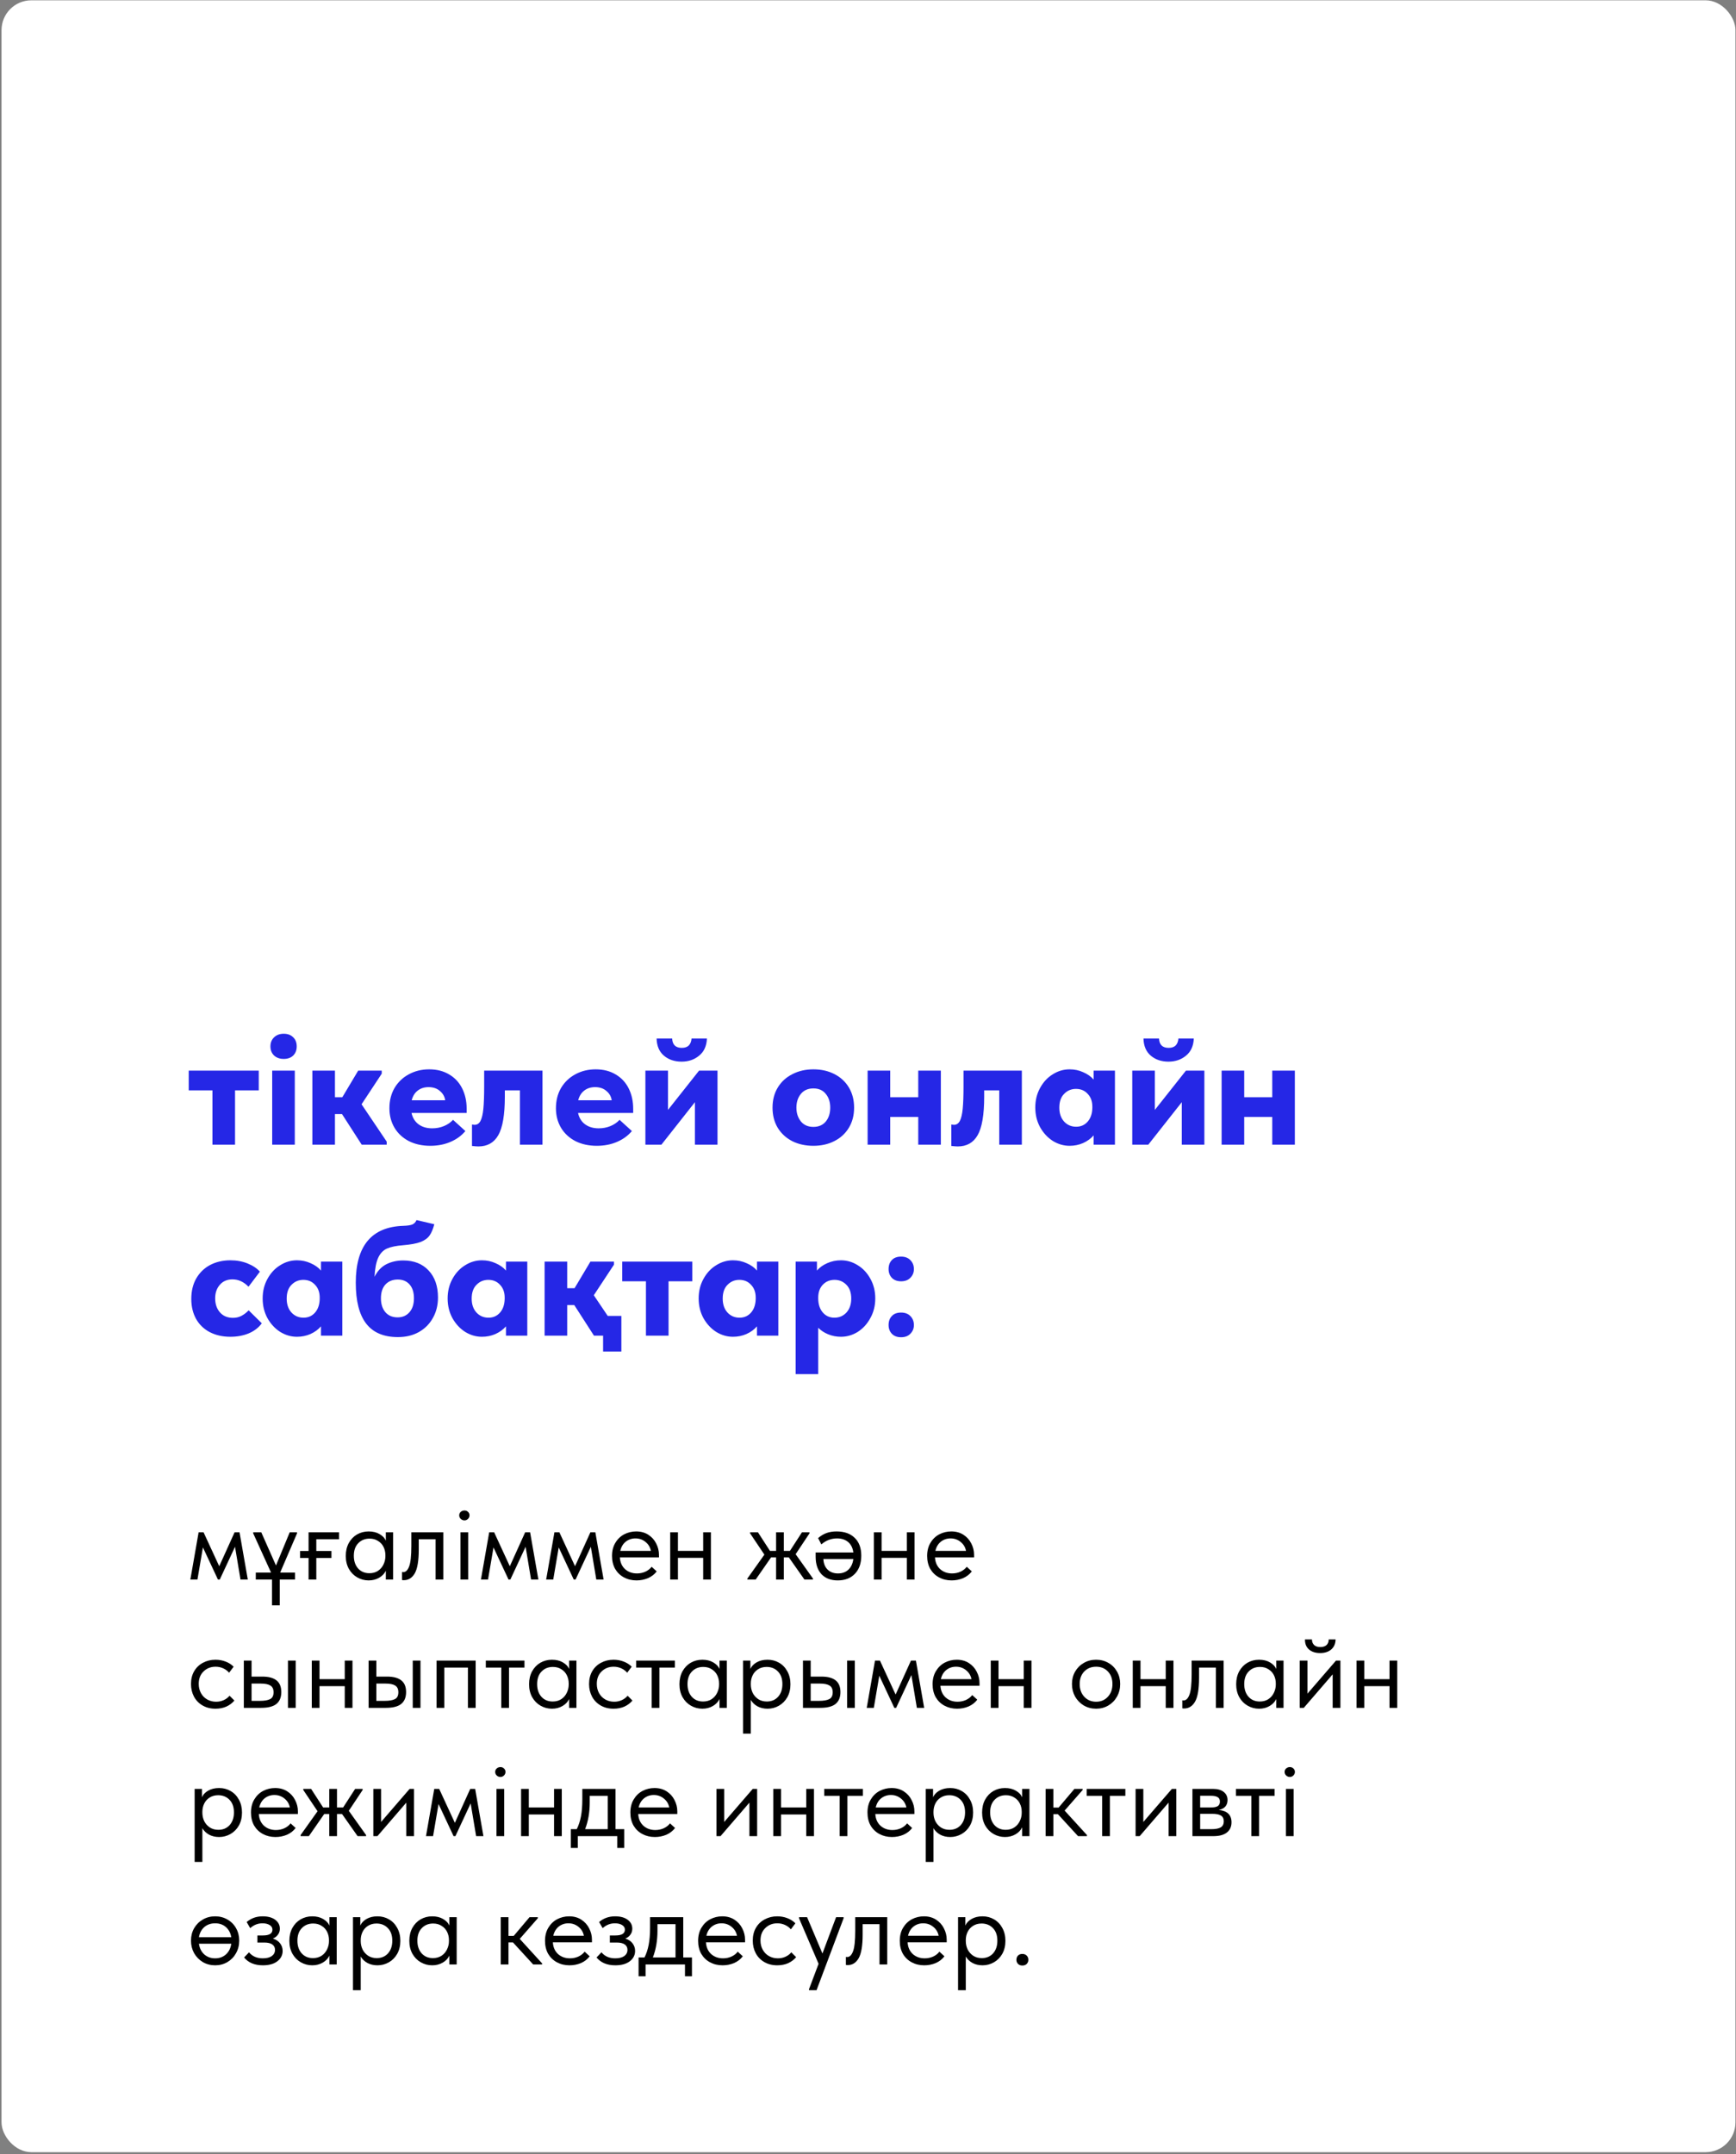
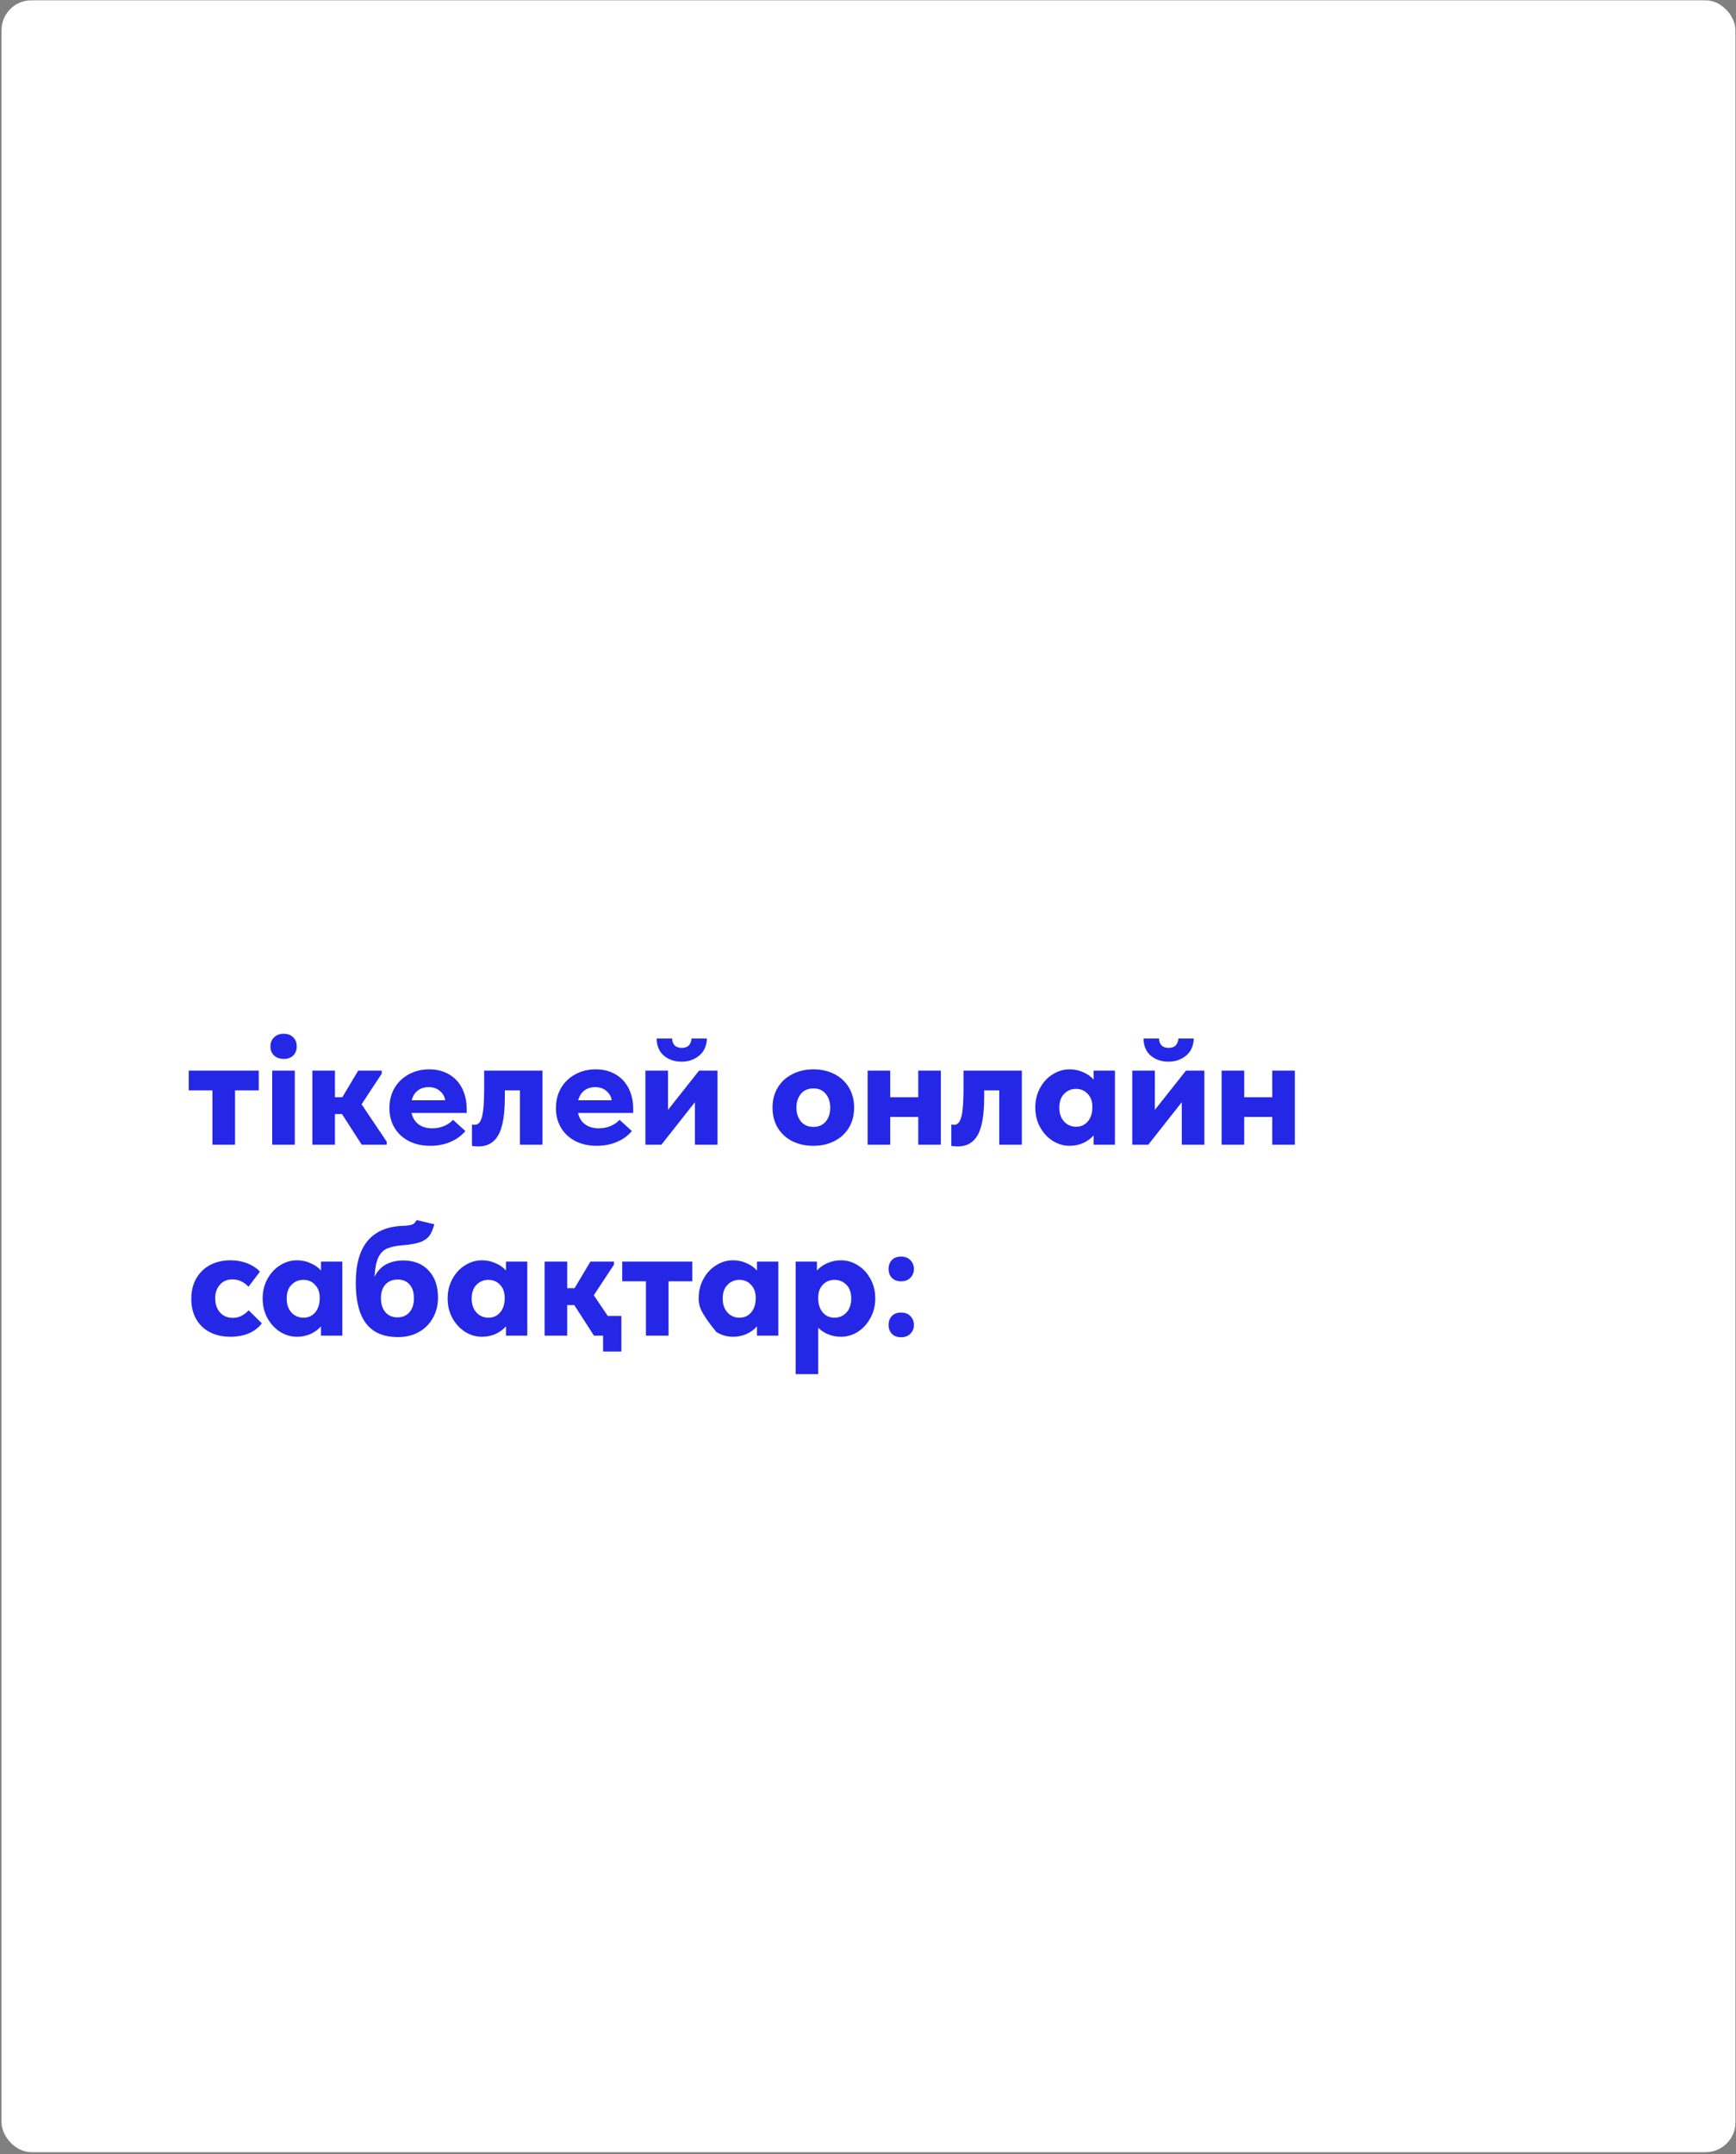
<svg xmlns="http://www.w3.org/2000/svg" width="582" height="722" viewBox="0 0 582 722" fill="none">
  <rect x="0" y="0" width="582" height="722" fill="#808080" stroke="none" />
  <rect x="0.512" y="0.105" width="581.306" height="721.196" rx="10" fill="white" />
-   <path d="M78.799 383.641H71.223V365.428H63.272V358.82H86.75V365.428H78.799V383.641ZM98.83 383.641H91.255V358.82H98.83V383.641ZM90.664 350.707C90.664 349.453 91.076 348.433 91.899 347.645C92.723 346.857 93.798 346.463 95.123 346.463C96.448 346.463 97.505 346.857 98.293 347.645C99.081 348.397 99.475 349.418 99.475 350.707C99.475 351.961 99.081 352.981 98.293 353.769C97.505 354.522 96.448 354.898 95.123 354.898C93.798 354.898 92.723 354.522 91.899 353.769C91.076 352.981 90.664 351.961 90.664 350.707ZM127.982 359.84L121.212 370.102L129.647 382.62V383.641H121.266L114.658 373.379H112.294V383.641H104.718V358.82H112.294V367.738H114.765L120.084 358.82H127.982V359.84ZM156.45 373.003H137.968C138.327 374.651 139.115 375.922 140.332 376.818C141.55 377.713 143.072 378.161 144.899 378.161C146.296 378.161 147.603 377.91 148.821 377.409C150.039 376.907 151.06 376.209 151.884 375.314L156.02 379.074C154.695 380.65 153.012 381.868 150.97 382.728C148.964 383.587 146.726 384.017 144.254 384.017C141.568 384.017 139.186 383.498 137.109 382.459C135.031 381.385 133.42 379.898 132.274 378C131.127 376.066 130.554 373.881 130.554 371.445C130.554 368.866 131.127 366.592 132.274 364.622C133.455 362.652 135.049 361.13 137.055 360.055C139.097 358.945 141.371 358.39 143.878 358.39C146.457 358.39 148.696 358.963 150.594 360.109C152.492 361.219 153.943 362.778 154.946 364.783C155.949 366.789 156.45 369.063 156.45 371.606V373.003ZM138.022 368.759H149.251C149.072 367.505 148.481 366.467 147.478 365.643C146.511 364.783 145.239 364.353 143.663 364.353C142.231 364.353 141.013 364.747 140.01 365.535C139.043 366.288 138.38 367.362 138.022 368.759ZM158.233 384.071V376.872C158.591 376.943 158.895 376.979 159.146 376.979C159.97 376.979 160.615 376.549 161.08 375.69C161.546 374.794 161.868 373.433 162.047 371.606C162.226 369.78 162.316 367.308 162.316 364.192V358.82H181.872V383.641H174.297V365.428H169.247V367.577C169.247 373.63 168.512 377.928 167.044 380.471C165.611 382.978 163.391 384.232 160.382 384.232C159.916 384.232 159.2 384.178 158.233 384.071ZM212.275 373.003H193.793C194.151 374.651 194.939 375.922 196.157 376.818C197.375 377.713 198.897 378.161 200.724 378.161C202.121 378.161 203.428 377.91 204.646 377.409C205.864 376.907 206.884 376.209 207.708 375.314L211.845 379.074C210.52 380.65 208.836 381.868 206.795 382.728C204.789 383.587 202.55 384.017 200.079 384.017C197.393 384.017 195.011 383.498 192.934 382.459C190.856 381.385 189.244 379.898 188.098 378C186.952 376.066 186.379 373.881 186.379 371.445C186.379 368.866 186.952 366.592 188.098 364.622C189.28 362.652 190.874 361.13 192.88 360.055C194.921 358.945 197.196 358.39 199.703 358.39C202.282 358.39 204.52 358.963 206.419 360.109C208.317 361.219 209.768 362.778 210.771 364.783C211.773 366.789 212.275 369.063 212.275 371.606V373.003ZM193.847 368.759H205.076C204.897 367.505 204.306 366.467 203.303 365.643C202.336 364.783 201.064 364.353 199.488 364.353C198.055 364.353 196.838 364.747 195.835 365.535C194.868 366.288 194.205 367.362 193.847 368.759ZM223.943 371.983L234.366 358.82H240.544V383.641H232.969V369.404L221.74 383.641H216.368V358.82H223.943V371.983ZM220.129 348.074H225.34C225.447 350.152 226.522 351.191 228.564 351.191C229.602 351.191 230.39 350.922 230.927 350.385C231.465 349.812 231.769 349.042 231.841 348.074H236.999C236.891 350.582 236.014 352.498 234.366 353.823C232.754 355.148 230.802 355.811 228.51 355.811C226.146 355.811 224.176 355.148 222.6 353.823C221.024 352.498 220.2 350.582 220.129 348.074ZM258.993 371.23C258.993 368.652 259.584 366.395 260.766 364.461C261.948 362.527 263.578 361.04 265.655 360.002C267.732 358.927 270.079 358.39 272.693 358.39C275.344 358.39 277.708 358.927 279.785 360.002C281.862 361.076 283.474 362.581 284.62 364.515C285.766 366.449 286.34 368.687 286.34 371.23C286.34 373.809 285.749 376.066 284.567 378C283.385 379.934 281.755 381.42 279.678 382.459C277.636 383.498 275.308 384.017 272.693 384.017C270.043 384.017 267.679 383.498 265.601 382.459C263.524 381.385 261.894 379.88 260.712 377.946C259.566 376.012 258.993 373.773 258.993 371.23ZM278.334 371.23C278.334 369.332 277.833 367.792 276.83 366.61C275.863 365.392 274.484 364.783 272.693 364.783C270.902 364.783 269.505 365.392 268.503 366.61C267.5 367.828 266.998 369.368 266.998 371.23C266.998 373.057 267.5 374.597 268.503 375.851C269.505 377.069 270.902 377.678 272.693 377.678C274.448 377.678 275.827 377.087 276.83 375.905C277.833 374.687 278.334 373.129 278.334 371.23ZM307.848 358.82H315.423V383.641H307.848V374.347H298.446V383.641H290.871V358.82H298.446V367.738H307.848V358.82ZM318.939 384.071V376.872C319.297 376.943 319.601 376.979 319.852 376.979C320.676 376.979 321.321 376.549 321.786 375.69C322.252 374.794 322.574 373.433 322.753 371.606C322.932 369.78 323.022 367.308 323.022 364.192V358.82H342.578V383.641H335.003V365.428H329.952V367.577C329.952 373.63 329.218 377.928 327.75 380.471C326.317 382.978 324.096 384.232 321.088 384.232C320.622 384.232 319.906 384.178 318.939 384.071ZM366.641 358.82H373.787V383.641H366.641V380.525C365.71 381.6 364.528 382.459 363.095 383.104C361.698 383.713 360.194 384.017 358.582 384.017C356.612 384.017 354.75 383.48 352.995 382.405C351.24 381.295 349.807 379.755 348.697 377.785C347.622 375.815 347.085 373.612 347.085 371.177C347.085 368.741 347.622 366.556 348.697 364.622C349.771 362.652 351.186 361.13 352.941 360.055C354.696 358.945 356.576 358.39 358.582 358.39C360.23 358.39 361.752 358.712 363.149 359.357C364.582 359.966 365.746 360.79 366.641 361.828V358.82ZM366.211 371.284V370.908C366.211 369.117 365.692 367.684 364.653 366.61C363.65 365.5 362.343 364.944 360.731 364.944C359.155 364.944 357.83 365.5 356.755 366.61C355.681 367.684 355.144 369.225 355.144 371.23C355.144 373.165 355.681 374.723 356.755 375.905C357.83 377.051 359.173 377.624 360.785 377.624C362.361 377.624 363.65 377.051 364.653 375.905C365.656 374.758 366.175 373.218 366.211 371.284ZM387.167 371.983L397.59 358.82H403.769V383.641H396.193V369.404L384.965 383.641H379.592V358.82H387.167V371.983ZM383.353 348.074H388.564C388.672 350.152 389.746 351.191 391.788 351.191C392.826 351.191 393.614 350.922 394.152 350.385C394.689 349.812 394.993 349.042 395.065 348.074H400.223C400.115 350.582 399.238 352.498 397.59 353.823C395.978 355.148 394.026 355.811 391.734 355.811C389.37 355.811 387.4 355.148 385.824 353.823C384.248 352.498 383.424 350.582 383.353 348.074ZM426.528 358.82H434.103V383.641H426.528V374.347H417.126V383.641H409.551V358.82H417.126V367.738H426.528V358.82ZM64.131 435.338C64.131 432.687 64.686 430.395 65.797 428.461C66.943 426.491 68.501 424.987 70.471 423.948C72.477 422.909 74.733 422.39 77.24 422.39C79.354 422.39 81.288 422.748 83.043 423.464C84.798 424.181 86.159 425.094 87.126 426.204L83.311 431.255C81.736 429.607 79.945 428.783 77.939 428.783C76.148 428.783 74.733 429.392 73.695 430.61C72.656 431.792 72.136 433.296 72.136 435.123C72.136 437.057 72.674 438.633 73.748 439.851C74.823 441.069 76.273 441.678 78.1 441.678C79.139 441.678 80.07 441.463 80.894 441.033C81.753 440.603 82.577 439.976 83.365 439.152L87.771 443.504C86.696 444.973 85.228 446.101 83.365 446.889C81.538 447.641 79.497 448.017 77.24 448.017C74.626 448.017 72.316 447.498 70.31 446.459C68.34 445.42 66.818 443.952 65.743 442.054C64.669 440.119 64.131 437.881 64.131 435.338ZM107.612 422.82H114.758V447.641H107.612V444.525C106.681 445.6 105.499 446.459 104.067 447.104C102.67 447.713 101.165 448.017 99.553 448.017C97.584 448.017 95.721 447.48 93.966 446.405C92.211 445.295 90.778 443.755 89.668 441.785C88.593 439.815 88.056 437.612 88.056 435.177C88.056 432.741 88.593 430.556 89.668 428.622C90.743 426.652 92.157 425.13 93.912 424.055C95.667 422.945 97.548 422.39 99.553 422.39C101.201 422.39 102.723 422.712 104.12 423.357C105.553 423.966 106.717 424.79 107.612 425.828V422.82ZM107.183 435.284V434.908C107.183 433.117 106.663 431.684 105.625 430.61C104.622 429.5 103.314 428.944 101.703 428.944C100.127 428.944 98.801 429.5 97.727 430.61C96.652 431.684 96.115 433.225 96.115 435.23C96.115 437.165 96.652 438.723 97.727 439.905C98.801 441.051 100.145 441.624 101.756 441.624C103.332 441.624 104.622 441.051 105.625 439.905C106.627 438.758 107.147 437.218 107.183 435.284ZM146.835 434.854C146.835 437.433 146.262 439.725 145.116 441.731C144.006 443.737 142.43 445.313 140.388 446.459C138.382 447.569 136.054 448.125 133.404 448.125C128.64 448.125 125.094 446.62 122.766 443.612C120.438 440.603 119.274 436.036 119.274 429.912C119.274 417.555 124.575 411.197 135.177 410.839C136.502 410.803 137.505 410.66 138.185 410.409C138.866 410.122 139.35 409.621 139.636 408.905L145.6 410.302C145.17 411.949 144.633 413.221 143.988 414.116C143.343 415.012 142.34 415.728 140.979 416.265C139.618 416.767 137.666 417.125 135.123 417.34C132.795 417.519 130.986 417.895 129.697 418.468C128.443 419.041 127.476 420.062 126.796 421.53C126.115 422.999 125.703 425.13 125.56 427.924C126.527 425.99 127.834 424.593 129.482 423.733C131.165 422.873 133.064 422.444 135.177 422.444C138.759 422.444 141.588 423.554 143.666 425.775C145.779 427.995 146.835 431.022 146.835 434.854ZM138.776 435.123C138.776 433.153 138.293 431.613 137.326 430.503C136.359 429.392 135.034 428.837 133.35 428.837C131.631 428.837 130.252 429.392 129.213 430.503C128.21 431.613 127.709 433.153 127.709 435.123C127.709 437.057 128.21 438.615 129.213 439.797C130.216 440.943 131.577 441.516 133.296 441.516C134.944 441.516 136.269 440.943 137.272 439.797C138.275 438.651 138.776 437.093 138.776 435.123ZM169.628 422.82H176.774V447.641H169.628V444.525C168.697 445.6 167.515 446.459 166.082 447.104C164.685 447.713 163.181 448.017 161.569 448.017C159.599 448.017 157.737 447.48 155.982 446.405C154.227 445.295 152.794 443.755 151.684 441.785C150.609 439.815 150.072 437.612 150.072 435.177C150.072 432.741 150.609 430.556 151.684 428.622C152.758 426.652 154.173 425.13 155.928 424.055C157.683 422.945 159.564 422.39 161.569 422.39C163.217 422.39 164.739 422.712 166.136 423.357C167.569 423.966 168.733 424.79 169.628 425.828V422.82ZM169.198 435.284V434.908C169.198 433.117 168.679 431.684 167.64 430.61C166.637 429.5 165.33 428.944 163.718 428.944C162.142 428.944 160.817 429.5 159.743 430.61C158.668 431.684 158.131 433.225 158.131 435.23C158.131 437.165 158.668 438.723 159.743 439.905C160.817 441.051 162.16 441.624 163.772 441.624C165.348 441.624 166.637 441.051 167.64 439.905C168.643 438.758 169.163 437.218 169.198 435.284ZM208.314 452.96H202.189V447.641H199.127L192.518 437.379H190.154V447.641H182.579V422.82H190.154V431.738H192.626L197.945 422.82H205.842V423.84L199.073 434.102L203.747 441.033H208.314V452.96ZM224.132 447.641H216.556V429.428H208.605V422.82H232.083V429.428H224.132V447.641ZM253.785 422.82H260.931V447.641H253.785V444.525C252.854 445.6 251.672 446.459 250.239 447.104C248.842 447.713 247.338 448.017 245.726 448.017C243.756 448.017 241.894 447.48 240.139 446.405C238.384 445.295 236.951 443.755 235.84 441.785C234.766 439.815 234.229 437.612 234.229 435.177C234.229 432.741 234.766 430.556 235.84 428.622C236.915 426.652 238.33 425.13 240.085 424.055C241.84 422.945 243.72 422.39 245.726 422.39C247.374 422.39 248.896 422.712 250.293 423.357C251.725 423.966 252.89 424.79 253.785 425.828V422.82ZM253.355 435.284V434.908C253.355 433.117 252.836 431.684 251.797 430.61C250.794 429.5 249.487 428.944 247.875 428.944C246.299 428.944 244.974 429.5 243.899 430.61C242.825 431.684 242.288 433.225 242.288 435.23C242.288 437.165 242.825 438.723 243.899 439.905C244.974 441.051 246.317 441.624 247.929 441.624C249.505 441.624 250.794 441.051 251.797 439.905C252.8 438.758 253.319 437.218 253.355 435.284ZM293.438 435.177C293.438 437.612 292.883 439.815 291.772 441.785C290.698 443.755 289.283 445.295 287.528 446.405C285.773 447.48 283.91 448.017 281.94 448.017C280.436 448.017 279.021 447.749 277.696 447.211C276.371 446.674 275.242 445.94 274.311 445.009V460.535H266.736V422.82H273.881V425.828C274.777 424.79 275.923 423.966 277.32 423.357C278.753 422.712 280.293 422.39 281.94 422.39C283.946 422.39 285.827 422.945 287.582 424.055C289.337 425.13 290.751 426.652 291.826 428.622C292.9 430.556 293.438 432.741 293.438 435.177ZM285.379 435.23C285.379 433.225 284.842 431.684 283.767 430.61C282.692 429.5 281.367 428.944 279.791 428.944C278.18 428.944 276.854 429.5 275.816 430.61C274.813 431.684 274.311 433.117 274.311 434.908V435.284C274.347 437.218 274.866 438.758 275.869 439.905C276.872 441.051 278.162 441.624 279.738 441.624C281.349 441.624 282.692 441.051 283.767 439.905C284.842 438.723 285.379 437.165 285.379 435.23ZM297.9 444.095C297.9 442.842 298.258 441.839 298.974 441.087C299.691 440.299 300.729 439.905 302.091 439.905C303.416 439.905 304.454 440.299 305.207 441.087C305.995 441.875 306.389 442.877 306.389 444.095C306.389 445.241 305.995 446.208 305.207 446.996C304.454 447.784 303.416 448.178 302.091 448.178C300.801 448.178 299.78 447.802 299.028 447.05C298.276 446.262 297.9 445.277 297.9 444.095ZM297.9 425.345C297.9 424.091 298.258 423.088 298.974 422.336C299.691 421.548 300.729 421.154 302.091 421.154C303.416 421.154 304.454 421.548 305.207 422.336C305.995 423.124 306.389 424.127 306.389 425.345C306.389 426.491 305.995 427.458 305.207 428.246C304.454 429.034 303.416 429.428 302.091 429.428C300.801 429.428 299.78 429.052 299.028 428.3C298.276 427.512 297.9 426.527 297.9 425.345Z" fill="#2527E6" />
-   <path d="M66.192 529.386H63.816L66.588 513.546H68.243L73.499 524.922L78.647 513.546H80.303L83.076 529.386H80.627L78.791 518.406L73.68 529.386H73.067L68.028 518.622L66.192 529.386ZM97.131 513.546H99.579V513.906L93.927 527.046H98.895V529.386H93.783V538.026H91.191V529.386H85.755V527.046H90.867L84.891 513.906V513.546H87.591L92.523 524.67L97.131 513.546ZM113.674 513.546V515.886H106.042V519.81H111.118V522.15H106.042V529.386H103.45V522.15H100.606V519.81H103.45V513.546H113.674ZM129.35 513.546H131.798V529.386H129.35V526.434C128.894 527.394 128.15 528.174 127.118 528.774C126.086 529.374 124.91 529.674 123.59 529.674C122.222 529.674 120.95 529.338 119.774 528.666C118.598 527.994 117.662 527.046 116.966 525.822C116.27 524.574 115.922 523.122 115.922 521.466C115.922 519.834 116.258 518.394 116.93 517.146C117.626 515.898 118.55 514.938 119.702 514.266C120.878 513.594 122.174 513.258 123.59 513.258C125.03 513.258 126.254 513.558 127.262 514.158C128.294 514.758 128.99 515.49 129.35 516.354V513.546ZM129.206 521.574V521.214C129.206 520.23 129.002 519.318 128.594 518.478C128.186 517.638 127.574 516.966 126.758 516.462C125.966 515.934 125.018 515.67 123.914 515.67C122.354 515.67 121.082 516.186 120.098 517.218C119.114 518.226 118.622 519.63 118.622 521.43C118.622 523.182 119.102 524.598 120.062 525.678C121.022 526.734 122.282 527.262 123.842 527.262C124.946 527.262 125.906 526.998 126.722 526.47C127.538 525.918 128.15 525.21 128.558 524.346C128.99 523.458 129.206 522.534 129.206 521.574ZM134.772 529.53V526.866C134.892 526.89 135.036 526.902 135.204 526.902C136.02 526.902 136.668 526.278 137.148 525.03C137.652 523.782 137.904 521.466 137.904 518.082V513.546H148.632V529.386H146.04V515.886H140.388V519.378C140.388 523.098 139.944 525.738 139.056 527.298C138.168 528.834 136.944 529.602 135.384 529.602C135.12 529.602 134.916 529.578 134.772 529.53ZM156.976 529.386H154.384V513.546H156.976V529.386ZM153.952 507.858C153.952 507.402 154.12 507.018 154.456 506.706C154.816 506.394 155.236 506.238 155.716 506.238C156.196 506.238 156.592 506.394 156.904 506.706C157.24 507.018 157.408 507.402 157.408 507.858C157.408 508.314 157.24 508.71 156.904 509.046C156.568 509.382 156.172 509.55 155.716 509.55C155.236 509.55 154.816 509.382 154.456 509.046C154.12 508.71 153.952 508.314 153.952 507.858ZM163.61 529.386H161.234L164.006 513.546H165.662L170.918 524.922L176.066 513.546H177.722L180.494 529.386H178.046L176.21 518.406L171.098 529.386H170.486L165.446 518.622L163.61 529.386ZM185.477 529.386H183.101L185.873 513.546H187.529L192.785 524.922L197.933 513.546H199.589L202.361 529.386H199.913L198.077 518.406L192.965 529.386H192.353L187.313 518.622L185.477 529.386ZM220.916 521.97H207.812C207.908 523.602 208.484 524.91 209.54 525.894C210.62 526.854 211.952 527.334 213.536 527.334C214.544 527.334 215.48 527.142 216.344 526.758C217.232 526.35 217.94 525.798 218.468 525.102L220.16 526.65C219.416 527.634 218.444 528.39 217.244 528.918C216.044 529.422 214.76 529.674 213.392 529.674C211.832 529.674 210.428 529.338 209.18 528.666C207.932 527.994 206.948 527.046 206.228 525.822C205.532 524.574 205.184 523.122 205.184 521.466C205.184 519.762 205.556 518.298 206.3 517.074C207.044 515.826 208.028 514.878 209.252 514.23C210.5 513.582 211.844 513.258 213.284 513.258C214.844 513.258 216.2 513.63 217.352 514.374C218.504 515.118 219.38 516.09 219.98 517.29C220.604 518.49 220.916 519.75 220.916 521.07V521.97ZM207.956 519.774H218.216C217.976 518.55 217.376 517.554 216.416 516.786C215.456 515.994 214.328 515.598 213.032 515.598C211.784 515.598 210.692 515.97 209.756 516.714C208.844 517.458 208.244 518.478 207.956 519.774ZM235.74 513.546H238.332V529.386H235.74V522.114H227.28V529.386H224.688V513.546H227.28V519.774H235.74V513.546ZM271.383 513.906L266.739 520.89L272.535 529.026V529.386H269.691L264.471 521.97H262.779V529.386H260.187V521.97H258.495L253.347 529.386H250.575V529.026L256.263 521.034L251.475 513.906V513.546H254.103L258.135 519.774H260.187V513.546H262.779V519.774H264.831L268.863 513.546H271.383V513.906ZM288.747 521.394C288.747 523.938 288.039 525.954 286.623 527.442C285.207 528.93 283.287 529.674 280.863 529.674C278.535 529.674 276.711 528.978 275.391 527.586C274.095 526.17 273.447 524.226 273.447 521.754V520.314H286.083C285.891 518.802 285.315 517.638 284.355 516.822C283.395 516.006 282.159 515.598 280.647 515.598C278.655 515.598 276.891 516.27 275.355 517.614L274.275 515.49C275.163 514.722 276.099 514.158 277.083 513.798C278.067 513.438 279.195 513.258 280.467 513.258C283.059 513.258 285.087 513.978 286.551 515.418C288.015 516.834 288.747 518.826 288.747 521.394ZM286.083 522.51H276.039C276.111 523.998 276.579 525.174 277.443 526.038C278.331 526.902 279.495 527.334 280.935 527.334C282.375 527.334 283.539 526.914 284.427 526.074C285.339 525.21 285.891 524.022 286.083 522.51ZM304.014 513.546H306.606V529.386H304.014V522.114H295.554V529.386H292.962V513.546H295.554V519.774H304.014V513.546ZM326.56 521.97H313.456C313.552 523.602 314.128 524.91 315.184 525.894C316.264 526.854 317.596 527.334 319.18 527.334C320.188 527.334 321.124 527.142 321.988 526.758C322.876 526.35 323.584 525.798 324.112 525.102L325.804 526.65C325.06 527.634 324.088 528.39 322.888 528.918C321.688 529.422 320.404 529.674 319.036 529.674C317.476 529.674 316.072 529.338 314.824 528.666C313.576 527.994 312.592 527.046 311.872 525.822C311.176 524.574 310.828 523.122 310.828 521.466C310.828 519.762 311.2 518.298 311.944 517.074C312.688 515.826 313.672 514.878 314.896 514.23C316.144 513.582 317.488 513.258 318.928 513.258C320.488 513.258 321.844 513.63 322.996 514.374C324.148 515.118 325.024 516.09 325.624 517.29C326.248 518.49 326.56 519.75 326.56 521.07V521.97ZM313.6 519.774H323.86C323.62 518.55 323.02 517.554 322.06 516.786C321.1 515.994 319.972 515.598 318.676 515.598C317.428 515.598 316.336 515.97 315.4 516.714C314.488 517.458 313.888 518.478 313.6 519.774ZM64.031 564.394C64.031 562.738 64.391 561.298 65.112 560.074C65.832 558.85 66.816 557.914 68.064 557.266C69.311 556.594 70.704 556.258 72.24 556.258C73.439 556.258 74.567 556.462 75.624 556.87C76.704 557.278 77.603 557.854 78.323 558.598L76.811 560.614C76.284 559.99 75.624 559.498 74.832 559.138C74.04 558.778 73.188 558.598 72.275 558.598C70.668 558.598 69.323 559.126 68.243 560.182C67.163 561.214 66.624 562.606 66.624 564.358C66.624 565.51 66.876 566.542 67.379 567.454C67.883 568.366 68.579 569.074 69.468 569.578C70.356 570.082 71.352 570.334 72.456 570.334C73.391 570.334 74.243 570.154 75.011 569.794C75.803 569.434 76.451 568.942 76.956 568.318L78.576 569.938C77.879 570.778 76.992 571.45 75.912 571.954C74.832 572.434 73.608 572.674 72.24 572.674C70.608 572.674 69.168 572.314 67.919 571.594C66.671 570.874 65.712 569.89 65.04 568.642C64.368 567.37 64.031 565.954 64.031 564.394ZM87.899 561.91C90.035 561.91 91.631 562.33 92.687 563.17C93.767 564.01 94.307 565.318 94.307 567.094C94.307 568.87 93.755 570.202 92.651 571.09C91.571 571.954 89.867 572.386 87.539 572.386H81.743V556.546H84.335V561.91H87.899ZM99.131 572.386H96.539V556.546H99.131V572.386ZM87.143 570.046C88.631 570.046 89.759 569.854 90.527 569.47C91.319 569.086 91.715 568.318 91.715 567.166C91.715 566.086 91.355 565.33 90.635 564.898C89.939 564.466 88.871 564.25 87.431 564.25H84.335V570.046H87.143ZM115.576 556.546H118.168V572.386H115.576V565.114H107.116V572.386H104.524V556.546H107.116V562.774H115.576V556.546ZM129.735 561.91C131.871 561.91 133.467 562.33 134.523 563.17C135.603 564.01 136.143 565.318 136.143 567.094C136.143 568.87 135.591 570.202 134.487 571.09C133.407 571.954 131.703 572.386 129.375 572.386H123.579V556.546H126.171V561.91H129.735ZM140.967 572.386H138.375V556.546H140.967V572.386ZM128.979 570.046C130.467 570.046 131.595 569.854 132.363 569.47C133.155 569.086 133.551 568.318 133.551 567.166C133.551 566.086 133.191 565.33 132.471 564.898C131.775 564.466 130.707 564.25 129.267 564.25H126.171V570.046H128.979ZM148.952 572.386H146.36V556.546H159.464V572.386H156.872V558.886H148.952V572.386ZM170.648 572.386H168.056V558.886H162.872V556.546H175.832V558.886H170.648V572.386ZM190.803 556.546H193.251V572.386H190.803V569.434C190.347 570.394 189.603 571.174 188.571 571.774C187.539 572.374 186.363 572.674 185.043 572.674C183.675 572.674 182.403 572.338 181.227 571.666C180.051 570.994 179.115 570.046 178.419 568.822C177.723 567.574 177.375 566.122 177.375 564.466C177.375 562.834 177.711 561.394 178.383 560.146C179.079 558.898 180.003 557.938 181.155 557.266C182.331 556.594 183.627 556.258 185.043 556.258C186.483 556.258 187.707 556.558 188.715 557.158C189.747 557.758 190.443 558.49 190.803 559.354V556.546ZM190.659 564.574V564.214C190.659 563.23 190.455 562.318 190.047 561.478C189.639 560.638 189.027 559.966 188.211 559.462C187.419 558.934 186.471 558.67 185.367 558.67C183.807 558.67 182.535 559.186 181.551 560.218C180.567 561.226 180.075 562.63 180.075 564.43C180.075 566.182 180.555 567.598 181.515 568.678C182.475 569.734 183.735 570.262 185.295 570.262C186.399 570.262 187.359 569.998 188.175 569.47C188.991 568.918 189.603 568.21 190.011 567.346C190.443 566.458 190.659 565.534 190.659 564.574ZM197.485 564.394C197.485 562.738 197.845 561.298 198.565 560.074C199.285 558.85 200.269 557.914 201.517 557.266C202.765 556.594 204.157 556.258 205.693 556.258C206.893 556.258 208.021 556.462 209.077 556.87C210.157 557.278 211.057 557.854 211.777 558.598L210.265 560.614C209.737 559.99 209.077 559.498 208.285 559.138C207.493 558.778 206.641 558.598 205.729 558.598C204.121 558.598 202.777 559.126 201.697 560.182C200.617 561.214 200.077 562.606 200.077 564.358C200.077 565.51 200.329 566.542 200.833 567.454C201.337 568.366 202.033 569.074 202.921 569.578C203.809 570.082 204.805 570.334 205.909 570.334C206.845 570.334 207.697 570.154 208.465 569.794C209.257 569.434 209.905 568.942 210.409 568.318L212.029 569.938C211.333 570.778 210.445 571.45 209.365 571.954C208.285 572.434 207.061 572.674 205.693 572.674C204.061 572.674 202.621 572.314 201.373 571.594C200.125 570.874 199.165 569.89 198.493 568.642C197.821 567.37 197.485 565.954 197.485 564.394ZM221.062 572.386H218.47V558.886H213.286V556.546H226.246V558.886H221.062V572.386ZM241.217 556.546H243.665V572.386H241.217V569.434C240.761 570.394 240.017 571.174 238.985 571.774C237.953 572.374 236.777 572.674 235.457 572.674C234.089 572.674 232.817 572.338 231.641 571.666C230.465 570.994 229.529 570.046 228.833 568.822C228.137 567.574 227.789 566.122 227.789 564.466C227.789 562.834 228.125 561.394 228.797 560.146C229.493 558.898 230.417 557.938 231.569 557.266C232.745 556.594 234.041 556.258 235.457 556.258C236.897 556.258 238.121 556.558 239.129 557.158C240.161 557.758 240.857 558.49 241.217 559.354V556.546ZM241.073 564.574V564.214C241.073 563.23 240.869 562.318 240.461 561.478C240.053 560.638 239.441 559.966 238.625 559.462C237.833 558.934 236.885 558.67 235.781 558.67C234.221 558.67 232.949 559.186 231.965 560.218C230.981 561.226 230.489 562.63 230.489 564.43C230.489 566.182 230.969 567.598 231.929 568.678C232.889 569.734 234.149 570.262 235.709 570.262C236.813 570.262 237.773 569.998 238.589 569.47C239.405 568.918 240.017 568.21 240.425 567.346C240.857 566.458 241.073 565.534 241.073 564.574ZM264.999 564.466C264.999 566.122 264.651 567.574 263.955 568.822C263.259 570.046 262.323 570.994 261.147 571.666C259.971 572.338 258.699 572.674 257.331 572.674C256.059 572.674 254.931 572.41 253.947 571.882C252.963 571.33 252.219 570.61 251.715 569.722V581.026H249.123V556.546H251.571V559.354C251.931 558.49 252.615 557.758 253.623 557.158C254.655 556.558 255.891 556.258 257.331 556.258C258.747 556.258 260.031 556.594 261.183 557.266C262.359 557.938 263.283 558.898 263.955 560.146C264.651 561.394 264.999 562.834 264.999 564.466ZM262.299 564.43C262.299 562.63 261.807 561.226 260.823 560.218C259.839 559.186 258.567 558.67 257.007 558.67C255.903 558.67 254.943 558.934 254.127 559.462C253.335 559.966 252.735 560.638 252.327 561.478C251.919 562.318 251.715 563.23 251.715 564.214V564.574C251.715 565.534 251.919 566.458 252.327 567.346C252.759 568.21 253.383 568.918 254.199 569.47C255.015 569.998 255.975 570.262 257.079 570.262C258.639 570.262 259.899 569.734 260.859 568.678C261.819 567.598 262.299 566.182 262.299 564.43ZM275.352 561.91C277.488 561.91 279.084 562.33 280.14 563.17C281.22 564.01 281.76 565.318 281.76 567.094C281.76 568.87 281.208 570.202 280.104 571.09C279.024 571.954 277.32 572.386 274.992 572.386H269.196V556.546H271.788V561.91H275.352ZM286.584 572.386H283.992V556.546H286.584V572.386ZM274.596 570.046C276.084 570.046 277.212 569.854 277.98 569.47C278.772 569.086 279.168 568.318 279.168 567.166C279.168 566.086 278.808 565.33 278.088 564.898C277.392 564.466 276.324 564.25 274.884 564.25H271.788V570.046H274.596ZM292.949 572.386H290.573L293.345 556.546H295.001L300.257 567.922L305.405 556.546H307.061L309.833 572.386H307.385L305.549 561.406L300.437 572.386H299.825L294.785 561.622L292.949 572.386ZM328.389 564.97H315.285C315.381 566.602 315.957 567.91 317.013 568.894C318.093 569.854 319.425 570.334 321.009 570.334C322.017 570.334 322.953 570.142 323.817 569.758C324.705 569.35 325.413 568.798 325.941 568.102L327.633 569.65C326.889 570.634 325.917 571.39 324.717 571.918C323.517 572.422 322.233 572.674 320.865 572.674C319.305 572.674 317.901 572.338 316.653 571.666C315.405 570.994 314.421 570.046 313.701 568.822C313.005 567.574 312.657 566.122 312.657 564.466C312.657 562.762 313.029 561.298 313.773 560.074C314.517 558.826 315.501 557.878 316.725 557.23C317.973 556.582 319.317 556.258 320.757 556.258C322.317 556.258 323.673 556.63 324.825 557.374C325.977 558.118 326.853 559.09 327.453 560.29C328.077 561.49 328.389 562.75 328.389 564.07V564.97ZM315.429 562.774H325.689C325.449 561.55 324.849 560.554 323.889 559.786C322.929 558.994 321.801 558.598 320.505 558.598C319.257 558.598 318.165 558.97 317.229 559.714C316.317 560.458 315.717 561.478 315.429 562.774ZM343.213 556.546H345.805V572.386H343.213V565.114H334.753V572.386H332.161V556.546H334.753V562.774H343.213V556.546ZM359.379 564.394C359.379 562.858 359.727 561.478 360.423 560.254C361.143 559.006 362.115 558.034 363.339 557.338C364.563 556.618 365.943 556.258 367.479 556.258C369.015 556.258 370.395 556.618 371.619 557.338C372.843 558.034 373.803 559.006 374.499 560.254C375.195 561.478 375.543 562.858 375.543 564.394C375.543 565.954 375.183 567.37 374.463 568.642C373.767 569.89 372.807 570.874 371.583 571.594C370.359 572.314 368.991 572.674 367.479 572.674C365.967 572.674 364.587 572.314 363.339 571.594C362.115 570.85 361.143 569.854 360.423 568.606C359.727 567.334 359.379 565.93 359.379 564.394ZM372.951 564.394C372.951 562.666 372.447 561.274 371.439 560.218C370.431 559.138 369.111 558.598 367.479 558.598C365.847 558.598 364.515 559.138 363.483 560.218C362.475 561.274 361.971 562.666 361.971 564.394C361.971 566.146 362.487 567.574 363.519 568.678C364.551 569.782 365.871 570.334 367.479 570.334C369.087 570.334 370.395 569.782 371.403 568.678C372.435 567.574 372.951 566.146 372.951 564.394ZM390.815 556.546H393.407V572.386H390.815V565.114H382.354V572.386H379.763V556.546H382.354V562.774H390.815V556.546ZM396.369 572.53V569.866C396.489 569.89 396.633 569.902 396.801 569.902C397.617 569.902 398.265 569.278 398.745 568.03C399.249 566.782 399.501 564.466 399.501 561.082V556.546H410.229V572.386H407.637V558.886H401.985V562.378C401.985 566.098 401.541 568.738 400.653 570.298C399.765 571.834 398.541 572.602 396.981 572.602C396.717 572.602 396.513 572.578 396.369 572.53ZM427.862 556.546H430.31V572.386H427.862V569.434C427.406 570.394 426.662 571.174 425.63 571.774C424.598 572.374 423.422 572.674 422.102 572.674C420.734 572.674 419.462 572.338 418.286 571.666C417.11 570.994 416.174 570.046 415.478 568.822C414.782 567.574 414.434 566.122 414.434 564.466C414.434 562.834 414.77 561.394 415.442 560.146C416.138 558.898 417.062 557.938 418.214 557.266C419.39 556.594 420.686 556.258 422.102 556.258C423.542 556.258 424.766 556.558 425.774 557.158C426.806 557.758 427.502 558.49 427.862 559.354V556.546ZM427.718 564.574V564.214C427.718 563.23 427.514 562.318 427.106 561.478C426.698 560.638 426.086 559.966 425.27 559.462C424.478 558.934 423.53 558.67 422.426 558.67C420.866 558.67 419.594 559.186 418.61 560.218C417.626 561.226 417.134 562.63 417.134 564.43C417.134 566.182 417.614 567.598 418.574 568.678C419.534 569.734 420.794 570.262 422.354 570.262C423.458 570.262 424.418 569.998 425.234 569.47C426.05 568.918 426.662 568.21 427.07 567.346C427.502 566.458 427.718 565.534 427.718 564.574ZM438.323 567.634L447.899 556.546H449.375V572.386H446.783V561.154L437.099 572.386H435.731V556.546H438.323V567.634ZM437.495 549.454H439.835C439.835 550.222 440.075 550.846 440.555 551.326C441.059 551.782 441.755 552.01 442.643 552.01C443.507 552.01 444.191 551.794 444.695 551.362C445.199 550.906 445.451 550.27 445.451 549.454H447.755C447.731 550.894 447.239 552.022 446.279 552.838C445.343 553.63 444.107 554.026 442.571 554.026C441.035 554.026 439.799 553.63 438.863 552.838C437.927 552.022 437.471 550.894 437.495 549.454ZM465.838 556.546H468.43V572.386H465.838V565.114H457.378V572.386H454.786V556.546H457.378V562.774H465.838V556.546ZM81.132 607.466C81.132 609.122 80.784 610.574 80.088 611.822C79.391 613.046 78.456 613.994 77.279 614.666C76.103 615.338 74.832 615.674 73.463 615.674C72.192 615.674 71.064 615.41 70.079 614.882C69.096 614.33 68.352 613.61 67.847 612.722V624.026H65.255V599.546H67.704V602.354C68.064 601.49 68.748 600.758 69.755 600.158C70.787 599.558 72.023 599.258 73.463 599.258C74.879 599.258 76.163 599.594 77.316 600.266C78.492 600.938 79.415 601.898 80.088 603.146C80.784 604.394 81.132 605.834 81.132 607.466ZM78.431 607.43C78.431 605.63 77.939 604.226 76.956 603.218C75.972 602.186 74.7 601.67 73.139 601.67C72.035 601.67 71.076 601.934 70.26 602.462C69.468 602.966 68.868 603.638 68.46 604.478C68.052 605.318 67.847 606.23 67.847 607.214V607.574C67.847 608.534 68.052 609.458 68.46 610.346C68.891 611.21 69.516 611.918 70.332 612.47C71.147 612.998 72.108 613.262 73.212 613.262C74.772 613.262 76.031 612.734 76.992 611.678C77.951 610.598 78.431 609.182 78.431 607.43ZM99.873 607.97H86.769C86.865 609.602 87.441 610.91 88.497 611.894C89.577 612.854 90.909 613.334 92.493 613.334C93.501 613.334 94.437 613.142 95.301 612.758C96.189 612.35 96.897 611.798 97.425 611.102L99.117 612.65C98.373 613.634 97.401 614.39 96.201 614.918C95.001 615.422 93.717 615.674 92.349 615.674C90.789 615.674 89.385 615.338 88.137 614.666C86.889 613.994 85.905 613.046 85.185 611.822C84.489 610.574 84.141 609.122 84.141 607.466C84.141 605.762 84.513 604.298 85.257 603.074C86.001 601.826 86.985 600.878 88.209 600.23C89.457 599.582 90.801 599.258 92.241 599.258C93.801 599.258 95.157 599.63 96.309 600.374C97.461 601.118 98.337 602.09 98.937 603.29C99.561 604.49 99.873 605.75 99.873 607.07V607.97ZM86.913 605.774H97.173C96.933 604.55 96.333 603.554 95.373 602.786C94.413 601.994 93.285 601.598 91.989 601.598C90.741 601.598 89.649 601.97 88.713 602.714C87.801 603.458 87.201 604.478 86.913 605.774ZM121.582 599.906L116.938 606.89L122.734 615.026V615.386H119.89L114.67 607.97H112.978V615.386H110.386V607.97H108.694L103.546 615.386H100.774V615.026L106.462 607.034L101.674 599.906V599.546H104.302L108.334 605.774H110.386V599.546H112.978V605.774H115.03L119.062 599.546H121.582V599.906ZM127.753 610.634L137.329 599.546H138.805V615.386H136.213V604.154L126.529 615.386H125.161V599.546H127.753V610.634ZM145.188 615.386H142.812L145.584 599.546H147.24L152.496 610.922L157.644 599.546H159.3L162.072 615.386H159.624L157.788 604.406L152.676 615.386H152.064L147.024 604.622L145.188 615.386ZM169.035 615.386H166.443V599.546H169.035V615.386ZM166.011 593.858C166.011 593.402 166.179 593.018 166.515 592.706C166.875 592.394 167.295 592.238 167.775 592.238C168.255 592.238 168.651 592.394 168.963 592.706C169.299 593.018 169.467 593.402 169.467 593.858C169.467 594.314 169.299 594.71 168.963 595.046C168.627 595.382 168.231 595.55 167.775 595.55C167.295 595.55 166.875 595.382 166.515 595.046C166.179 594.71 166.011 594.314 166.011 593.858ZM185.748 599.546H188.34V615.386H185.748V608.114H177.288V615.386H174.696V599.546H177.288V605.774H185.748V599.546ZM206.351 613.046H209.267V619.346H206.927V615.386H193.715V619.346H191.375V613.046H193.355C193.979 611.822 194.447 610.406 194.759 608.798C195.071 607.19 195.227 605.27 195.227 603.038V599.546H206.351V613.046ZM197.711 604.046C197.711 607.382 197.195 610.382 196.163 613.046H203.759V601.886H197.711V604.046ZM227.068 607.97H213.964C214.06 609.602 214.636 610.91 215.692 611.894C216.772 612.854 218.104 613.334 219.688 613.334C220.696 613.334 221.632 613.142 222.496 612.758C223.384 612.35 224.092 611.798 224.62 611.102L226.312 612.65C225.568 613.634 224.596 614.39 223.396 614.918C222.196 615.422 220.912 615.674 219.544 615.674C217.984 615.674 216.58 615.338 215.332 614.666C214.084 613.994 213.1 613.046 212.38 611.822C211.684 610.574 211.336 609.122 211.336 607.466C211.336 605.762 211.708 604.298 212.452 603.074C213.196 601.826 214.18 600.878 215.404 600.23C216.652 599.582 217.996 599.258 219.436 599.258C220.996 599.258 222.352 599.63 223.504 600.374C224.656 601.118 225.532 602.09 226.132 603.29C226.756 604.49 227.068 605.75 227.068 607.07V607.97ZM214.108 605.774H224.368C224.128 604.55 223.528 603.554 222.568 602.786C221.608 601.994 220.48 601.598 219.184 601.598C217.936 601.598 216.844 601.97 215.908 602.714C214.996 603.458 214.396 604.478 214.108 605.774ZM242.784 610.634L252.36 599.546H253.836V615.386H251.244V604.154L241.56 615.386H240.192V599.546H242.784V610.634ZM270.299 599.546H272.891V615.386H270.299V608.114H261.839V615.386H259.247V599.546H261.839V605.774H270.299V599.546ZM284.098 615.386H281.506V601.886H276.322V599.546H289.282V601.886H284.098V615.386ZM306.557 607.97H293.453C293.549 609.602 294.125 610.91 295.181 611.894C296.261 612.854 297.593 613.334 299.177 613.334C300.185 613.334 301.121 613.142 301.985 612.758C302.873 612.35 303.581 611.798 304.109 611.102L305.801 612.65C305.057 613.634 304.085 614.39 302.885 614.918C301.685 615.422 300.401 615.674 299.033 615.674C297.473 615.674 296.069 615.338 294.821 614.666C293.573 613.994 292.589 613.046 291.869 611.822C291.173 610.574 290.825 609.122 290.825 607.466C290.825 605.762 291.197 604.298 291.941 603.074C292.685 601.826 293.669 600.878 294.893 600.23C296.141 599.582 297.485 599.258 298.925 599.258C300.485 599.258 301.841 599.63 302.993 600.374C304.145 601.118 305.021 602.09 305.621 603.29C306.245 604.49 306.557 605.75 306.557 607.07V607.97ZM293.597 605.774H303.857C303.617 604.55 303.017 603.554 302.057 602.786C301.097 601.994 299.969 601.598 298.673 601.598C297.425 601.598 296.333 601.97 295.397 602.714C294.485 603.458 293.885 604.478 293.597 605.774ZM326.241 607.466C326.241 609.122 325.893 610.574 325.197 611.822C324.501 613.046 323.565 613.994 322.389 614.666C321.213 615.338 319.941 615.674 318.573 615.674C317.301 615.674 316.173 615.41 315.189 614.882C314.205 614.33 313.461 613.61 312.957 612.722V624.026H310.365V599.546H312.813V602.354C313.173 601.49 313.857 600.758 314.865 600.158C315.897 599.558 317.133 599.258 318.573 599.258C319.989 599.258 321.273 599.594 322.425 600.266C323.601 600.938 324.525 601.898 325.197 603.146C325.893 604.394 326.241 605.834 326.241 607.466ZM323.541 607.43C323.541 605.63 323.049 604.226 322.065 603.218C321.081 602.186 319.809 601.67 318.249 601.67C317.145 601.67 316.185 601.934 315.369 602.462C314.577 602.966 313.977 603.638 313.569 604.478C313.161 605.318 312.957 606.23 312.957 607.214V607.574C312.957 608.534 313.161 609.458 313.569 610.346C314.001 611.21 314.625 611.918 315.441 612.47C316.257 612.998 317.217 613.262 318.321 613.262C319.881 613.262 321.141 612.734 322.101 611.678C323.061 610.598 323.541 609.182 323.541 607.43ZM342.678 599.546H345.126V615.386H342.678V612.434C342.222 613.394 341.478 614.174 340.446 614.774C339.414 615.374 338.238 615.674 336.918 615.674C335.55 615.674 334.278 615.338 333.102 614.666C331.926 613.994 330.99 613.046 330.294 611.822C329.598 610.574 329.25 609.122 329.25 607.466C329.25 605.834 329.586 604.394 330.258 603.146C330.954 601.898 331.878 600.938 333.03 600.266C334.206 599.594 335.502 599.258 336.918 599.258C338.358 599.258 339.582 599.558 340.59 600.158C341.622 600.758 342.318 601.49 342.678 602.354V599.546ZM342.534 607.574V607.214C342.534 606.23 342.33 605.318 341.922 604.478C341.514 603.638 340.902 602.966 340.086 602.462C339.294 601.934 338.346 601.67 337.242 601.67C335.682 601.67 334.41 602.186 333.426 603.218C332.442 604.226 331.95 605.63 331.95 607.43C331.95 609.182 332.43 610.598 333.39 611.678C334.35 612.734 335.61 613.262 337.17 613.262C338.274 613.262 339.234 612.998 340.05 612.47C340.866 611.918 341.478 611.21 341.886 610.346C342.318 609.458 342.534 608.534 342.534 607.574ZM362.968 599.906L356.92 606.818L364.408 615.026V615.386H361.42L354.652 608.006H353.14V615.386H350.548V599.546H353.14V605.81H354.904L360.196 599.546H362.968V599.906ZM372.094 615.386H369.502V601.886H364.318V599.546H377.278V601.886H372.094V615.386ZM383.304 610.634L392.88 599.546H394.356V615.386H391.764V604.154L382.08 615.386H380.712V599.546H383.304V610.634ZM412.87 610.742C412.87 612.206 412.354 613.346 411.322 614.162C410.29 614.978 408.778 615.386 406.786 615.386H399.766V599.546H406.606C408.214 599.546 409.438 599.894 410.278 600.59C411.118 601.262 411.538 602.162 411.538 603.29C411.538 604.202 411.274 604.946 410.746 605.522C410.218 606.074 409.498 606.434 408.586 606.602C411.442 606.89 412.87 608.27 412.87 610.742ZM405.886 601.85H402.358V605.774H405.958C406.966 605.774 407.722 605.63 408.226 605.342C408.73 605.03 408.982 604.514 408.982 603.794C408.982 603.098 408.73 602.606 408.226 602.318C407.746 602.006 406.966 601.85 405.886 601.85ZM406.066 613.046C407.53 613.046 408.598 612.842 409.27 612.434C409.942 612.002 410.278 611.33 410.278 610.418C410.278 609.506 409.954 608.858 409.306 608.474C408.682 608.09 407.722 607.898 406.426 607.898H402.358V613.046H406.066ZM422.121 615.386H419.529V601.886H414.345V599.546H427.305V601.886H422.121V615.386ZM433.691 615.386H431.099V599.546H433.691V615.386ZM430.667 593.858C430.667 593.402 430.835 593.018 431.171 592.706C431.531 592.394 431.951 592.238 432.431 592.238C432.911 592.238 433.307 592.394 433.619 592.706C433.955 593.018 434.123 593.402 434.123 593.858C434.123 594.314 433.955 594.71 433.619 595.046C433.283 595.382 432.887 595.55 432.431 595.55C431.951 595.55 431.531 595.382 431.171 595.046C430.835 594.71 430.667 594.314 430.667 593.858ZM80.195 650.394C80.195 651.954 79.835 653.37 79.115 654.642C78.419 655.89 77.46 656.874 76.236 657.594C75.011 658.314 73.644 658.674 72.132 658.674C70.62 658.674 69.24 658.314 67.992 657.594C66.767 656.85 65.796 655.854 65.076 654.606C64.379 653.334 64.031 651.93 64.031 650.394C64.031 648.858 64.379 647.478 65.076 646.254C65.796 645.006 66.767 644.034 67.992 643.338C69.216 642.618 70.596 642.258 72.132 642.258C73.668 642.258 75.047 642.618 76.272 643.338C77.496 644.034 78.456 645.006 79.151 646.254C79.847 647.478 80.195 648.858 80.195 650.394ZM66.695 649.242H77.531C77.291 647.826 76.692 646.698 75.731 645.858C74.772 645.018 73.572 644.598 72.132 644.598C70.692 644.598 69.48 645.018 68.496 645.858C67.535 646.698 66.936 647.826 66.695 649.242ZM77.531 651.438H66.695C66.888 652.902 67.475 654.09 68.46 655.002C69.468 655.89 70.692 656.334 72.132 656.334C73.572 656.334 74.784 655.89 75.767 655.002C76.751 654.09 77.34 652.902 77.531 651.438ZM94.755 653.85C94.755 655.266 94.155 656.43 92.955 657.342C91.779 658.23 90.171 658.674 88.131 658.674C85.371 658.674 83.271 657.798 81.831 656.046L83.487 654.318C84.591 655.662 86.127 656.334 88.095 656.334C89.391 656.334 90.399 656.082 91.119 655.578C91.839 655.05 92.199 654.354 92.199 653.49C92.199 652.722 91.899 652.122 91.299 651.69C90.699 651.258 89.799 651.042 88.599 651.042H86.295V648.666H88.167C90.279 648.666 91.335 648.018 91.335 646.722C91.335 646.074 91.023 645.558 90.399 645.174C89.775 644.79 88.971 644.598 87.987 644.598C86.451 644.598 85.083 645.138 83.883 646.218L82.695 644.166C84.183 642.894 85.971 642.258 88.059 642.258C89.835 642.258 91.239 642.642 92.271 643.41C93.303 644.178 93.819 645.174 93.819 646.398C93.819 647.166 93.603 647.838 93.171 648.414C92.763 648.99 92.199 649.422 91.479 649.71C92.511 650.022 93.315 650.55 93.891 651.294C94.467 652.038 94.755 652.89 94.755 653.85ZM110.436 642.546H112.884V658.386H110.436V655.434C109.98 656.394 109.236 657.174 108.204 657.774C107.172 658.374 105.996 658.674 104.676 658.674C103.308 658.674 102.036 658.338 100.86 657.666C99.684 656.994 98.748 656.046 98.052 654.822C97.356 653.574 97.008 652.122 97.008 650.466C97.008 648.834 97.344 647.394 98.016 646.146C98.712 644.898 99.636 643.938 100.788 643.266C101.964 642.594 103.26 642.258 104.676 642.258C106.116 642.258 107.34 642.558 108.348 643.158C109.38 643.758 110.076 644.49 110.436 645.354V642.546ZM110.292 650.574V650.214C110.292 649.23 110.088 648.318 109.68 647.478C109.272 646.638 108.66 645.966 107.844 645.462C107.052 644.934 106.104 644.67 105 644.67C103.44 644.67 102.168 645.186 101.184 646.218C100.2 647.226 99.708 648.63 99.708 650.43C99.708 652.182 100.188 653.598 101.148 654.678C102.108 655.734 103.368 656.262 104.928 656.262C106.032 656.262 106.992 655.998 107.808 655.47C108.624 654.918 109.236 654.21 109.644 653.346C110.076 652.458 110.292 651.534 110.292 650.574ZM134.217 650.466C134.217 652.122 133.869 653.574 133.173 654.822C132.477 656.046 131.541 656.994 130.365 657.666C129.189 658.338 127.917 658.674 126.549 658.674C125.277 658.674 124.149 658.41 123.165 657.882C122.181 657.33 121.437 656.61 120.933 655.722V667.026H118.341V642.546H120.789V645.354C121.149 644.49 121.833 643.758 122.841 643.158C123.873 642.558 125.109 642.258 126.549 642.258C127.965 642.258 129.249 642.594 130.401 643.266C131.577 643.938 132.501 644.898 133.173 646.146C133.869 647.394 134.217 648.834 134.217 650.466ZM131.517 650.43C131.517 648.63 131.025 647.226 130.041 646.218C129.057 645.186 127.785 644.67 126.225 644.67C125.121 644.67 124.161 644.934 123.345 645.462C122.553 645.966 121.953 646.638 121.545 647.478C121.137 648.318 120.933 649.23 120.933 650.214V650.574C120.933 651.534 121.137 652.458 121.545 653.346C121.977 654.21 122.601 654.918 123.417 655.47C124.233 655.998 125.193 656.262 126.297 656.262C127.857 656.262 129.117 655.734 130.077 654.678C131.037 653.598 131.517 652.182 131.517 650.43ZM150.655 642.546H153.103V658.386H150.655V655.434C150.199 656.394 149.455 657.174 148.423 657.774C147.391 658.374 146.215 658.674 144.895 658.674C143.527 658.674 142.255 658.338 141.079 657.666C139.903 656.994 138.967 656.046 138.271 654.822C137.575 653.574 137.227 652.122 137.227 650.466C137.227 648.834 137.563 647.394 138.235 646.146C138.931 644.898 139.855 643.938 141.007 643.266C142.183 642.594 143.479 642.258 144.895 642.258C146.335 642.258 147.559 642.558 148.567 643.158C149.599 643.758 150.295 644.49 150.655 645.354V642.546ZM150.511 650.574V650.214C150.511 649.23 150.307 648.318 149.899 647.478C149.491 646.638 148.879 645.966 148.063 645.462C147.271 644.934 146.323 644.67 145.219 644.67C143.659 644.67 142.387 645.186 141.403 646.218C140.419 647.226 139.927 648.63 139.927 650.43C139.927 652.182 140.407 653.598 141.367 654.678C142.327 655.734 143.587 656.262 145.147 656.262C146.251 656.262 147.211 655.998 148.027 655.47C148.843 654.918 149.455 654.21 149.863 653.346C150.295 652.458 150.511 651.534 150.511 650.574ZM180.296 642.906L174.248 649.818L181.736 658.026V658.386H178.748L171.98 651.006H170.468V658.386H167.876V642.546H170.468V648.81H172.232L177.524 642.546H180.296V642.906ZM198.451 650.97H185.347C185.443 652.602 186.019 653.91 187.075 654.894C188.155 655.854 189.487 656.334 191.071 656.334C192.079 656.334 193.015 656.142 193.879 655.758C194.767 655.35 195.475 654.798 196.003 654.102L197.695 655.65C196.951 656.634 195.979 657.39 194.779 657.918C193.579 658.422 192.295 658.674 190.927 658.674C189.367 658.674 187.963 658.338 186.715 657.666C185.467 656.994 184.483 656.046 183.763 654.822C183.067 653.574 182.719 652.122 182.719 650.466C182.719 648.762 183.091 647.298 183.835 646.074C184.579 644.826 185.563 643.878 186.787 643.23C188.035 642.582 189.379 642.258 190.819 642.258C192.379 642.258 193.735 642.63 194.887 643.374C196.039 644.118 196.915 645.09 197.515 646.29C198.139 647.49 198.451 648.75 198.451 650.07V650.97ZM185.491 648.774H195.751C195.511 647.55 194.911 646.554 193.951 645.786C192.991 644.994 191.863 644.598 190.567 644.598C189.319 644.598 188.227 644.97 187.291 645.714C186.379 646.458 185.779 647.478 185.491 648.774ZM212.915 653.85C212.915 655.266 212.315 656.43 211.115 657.342C209.939 658.23 208.331 658.674 206.291 658.674C203.531 658.674 201.431 657.798 199.991 656.046L201.647 654.318C202.751 655.662 204.287 656.334 206.255 656.334C207.551 656.334 208.559 656.082 209.279 655.578C209.999 655.05 210.359 654.354 210.359 653.49C210.359 652.722 210.059 652.122 209.459 651.69C208.859 651.258 207.959 651.042 206.759 651.042H204.455V648.666H206.327C208.439 648.666 209.495 648.018 209.495 646.722C209.495 646.074 209.183 645.558 208.559 645.174C207.935 644.79 207.131 644.598 206.147 644.598C204.611 644.598 203.243 645.138 202.043 646.218L200.855 644.166C202.343 642.894 204.131 642.258 206.219 642.258C207.995 642.258 209.399 642.642 210.431 643.41C211.463 644.178 211.979 645.174 211.979 646.398C211.979 647.166 211.763 647.838 211.331 648.414C210.923 648.99 210.359 649.422 209.639 649.71C210.671 650.022 211.475 650.55 212.051 651.294C212.627 652.038 212.915 652.89 212.915 653.85ZM229.062 656.046H231.978V662.346H229.638V658.386H216.426V662.346H214.086V656.046H216.066C216.69 654.822 217.158 653.406 217.47 651.798C217.782 650.19 217.938 648.27 217.938 646.038V642.546H229.062V656.046ZM220.422 647.046C220.422 650.382 219.906 653.382 218.874 656.046H226.47V644.886H220.422V647.046ZM249.779 650.97H236.675C236.771 652.602 237.347 653.91 238.403 654.894C239.483 655.854 240.815 656.334 242.399 656.334C243.407 656.334 244.343 656.142 245.207 655.758C246.095 655.35 246.803 654.798 247.331 654.102L249.023 655.65C248.279 656.634 247.307 657.39 246.107 657.918C244.907 658.422 243.623 658.674 242.255 658.674C240.695 658.674 239.291 658.338 238.043 657.666C236.795 656.994 235.811 656.046 235.091 654.822C234.395 653.574 234.047 652.122 234.047 650.466C234.047 648.762 234.419 647.298 235.163 646.074C235.907 644.826 236.891 643.878 238.115 643.23C239.363 642.582 240.707 642.258 242.147 642.258C243.707 642.258 245.063 642.63 246.215 643.374C247.367 644.118 248.243 645.09 248.843 646.29C249.467 647.49 249.779 648.75 249.779 650.07V650.97ZM236.819 648.774H247.079C246.839 647.55 246.239 646.554 245.279 645.786C244.319 644.994 243.191 644.598 241.895 644.598C240.647 644.598 239.555 644.97 238.619 645.714C237.707 646.458 237.107 647.478 236.819 648.774ZM252.364 650.394C252.364 648.738 252.724 647.298 253.444 646.074C254.164 644.85 255.148 643.914 256.396 643.266C257.644 642.594 259.036 642.258 260.572 642.258C261.772 642.258 262.9 642.462 263.956 642.87C265.036 643.278 265.936 643.854 266.656 644.598L265.144 646.614C264.616 645.99 263.956 645.498 263.164 645.138C262.372 644.778 261.52 644.598 260.608 644.598C259 644.598 257.656 645.126 256.576 646.182C255.496 647.214 254.956 648.606 254.956 650.358C254.956 651.51 255.208 652.542 255.712 653.454C256.216 654.366 256.912 655.074 257.8 655.578C258.688 656.082 259.684 656.334 260.788 656.334C261.724 656.334 262.576 656.154 263.344 655.794C264.136 655.434 264.784 654.942 265.288 654.318L266.908 655.938C266.212 656.778 265.324 657.45 264.244 657.954C263.164 658.434 261.94 658.674 260.572 658.674C258.94 658.674 257.5 658.314 256.252 657.594C255.004 656.874 254.044 655.89 253.372 654.642C252.7 653.37 252.364 651.954 252.364 650.394ZM275.727 654.714L280.299 642.546H282.819V642.906L273.747 667.026H271.227V666.666L274.431 658.17L267.879 642.906V642.546H270.579L275.727 654.714ZM283.588 658.53V655.866C283.708 655.89 283.852 655.902 284.02 655.902C284.836 655.902 285.484 655.278 285.964 654.03C286.468 652.782 286.72 650.466 286.72 647.082V642.546H297.448V658.386H294.856V644.886H289.204V648.378C289.204 652.098 288.76 654.738 287.872 656.298C286.984 657.834 285.76 658.602 284.2 658.602C283.936 658.602 283.732 658.578 283.588 658.53ZM317.385 650.97H304.281C304.377 652.602 304.953 653.91 306.009 654.894C307.089 655.854 308.421 656.334 310.005 656.334C311.013 656.334 311.949 656.142 312.813 655.758C313.701 655.35 314.409 654.798 314.937 654.102L316.629 655.65C315.885 656.634 314.913 657.39 313.713 657.918C312.513 658.422 311.229 658.674 309.861 658.674C308.301 658.674 306.897 658.338 305.649 657.666C304.401 656.994 303.417 656.046 302.697 654.822C302.001 653.574 301.653 652.122 301.653 650.466C301.653 648.762 302.025 647.298 302.769 646.074C303.513 644.826 304.497 643.878 305.721 643.23C306.969 642.582 308.313 642.258 309.753 642.258C311.313 642.258 312.669 642.63 313.821 643.374C314.973 644.118 315.849 645.09 316.449 646.29C317.073 647.49 317.385 648.75 317.385 650.07V650.97ZM304.425 648.774H314.685C314.445 647.55 313.845 646.554 312.885 645.786C311.925 644.994 310.797 644.598 309.501 644.598C308.253 644.598 307.161 644.97 306.225 645.714C305.313 646.458 304.713 647.478 304.425 648.774ZM337.069 650.466C337.069 652.122 336.721 653.574 336.025 654.822C335.329 656.046 334.393 656.994 333.217 657.666C332.041 658.338 330.769 658.674 329.401 658.674C328.129 658.674 327.001 658.41 326.017 657.882C325.033 657.33 324.289 656.61 323.785 655.722V667.026H321.193V642.546H323.641V645.354C324.001 644.49 324.685 643.758 325.693 643.158C326.725 642.558 327.961 642.258 329.401 642.258C330.817 642.258 332.101 642.594 333.253 643.266C334.429 643.938 335.353 644.898 336.025 646.146C336.721 647.394 337.069 648.834 337.069 650.466ZM334.369 650.43C334.369 648.63 333.877 647.226 332.893 646.218C331.909 645.186 330.637 644.67 329.077 644.67C327.973 644.67 327.013 644.934 326.197 645.462C325.405 645.966 324.805 646.638 324.397 647.478C323.989 648.318 323.785 649.23 323.785 650.214V650.574C323.785 651.534 323.989 652.458 324.397 653.346C324.829 654.21 325.453 654.918 326.269 655.47C327.085 655.998 328.045 656.262 329.149 656.262C330.709 656.262 331.969 655.734 332.929 654.678C333.889 653.598 334.369 652.182 334.369 650.43ZM340.762 656.838C340.762 656.262 340.93 655.794 341.266 655.434C341.626 655.05 342.118 654.858 342.742 654.858C343.366 654.858 343.858 655.05 344.218 655.434C344.578 655.794 344.758 656.262 344.758 656.838C344.758 657.366 344.578 657.822 344.218 658.206C343.858 658.566 343.366 658.746 342.742 658.746C342.142 658.746 341.662 658.566 341.302 658.206C340.942 657.846 340.762 657.39 340.762 656.838Z" fill="black" />
+   <path d="M78.799 383.641H71.223V365.428H63.272V358.82H86.75V365.428H78.799V383.641ZM98.83 383.641H91.255V358.82H98.83V383.641ZM90.664 350.707C90.664 349.453 91.076 348.433 91.899 347.645C92.723 346.857 93.798 346.463 95.123 346.463C96.448 346.463 97.505 346.857 98.293 347.645C99.081 348.397 99.475 349.418 99.475 350.707C99.475 351.961 99.081 352.981 98.293 353.769C97.505 354.522 96.448 354.898 95.123 354.898C93.798 354.898 92.723 354.522 91.899 353.769C91.076 352.981 90.664 351.961 90.664 350.707ZM127.982 359.84L121.212 370.102L129.647 382.62V383.641H121.266L114.658 373.379H112.294V383.641H104.718V358.82H112.294V367.738H114.765L120.084 358.82H127.982V359.84ZM156.45 373.003H137.968C138.327 374.651 139.115 375.922 140.332 376.818C141.55 377.713 143.072 378.161 144.899 378.161C146.296 378.161 147.603 377.91 148.821 377.409C150.039 376.907 151.06 376.209 151.884 375.314L156.02 379.074C154.695 380.65 153.012 381.868 150.97 382.728C148.964 383.587 146.726 384.017 144.254 384.017C141.568 384.017 139.186 383.498 137.109 382.459C135.031 381.385 133.42 379.898 132.274 378C131.127 376.066 130.554 373.881 130.554 371.445C130.554 368.866 131.127 366.592 132.274 364.622C133.455 362.652 135.049 361.13 137.055 360.055C139.097 358.945 141.371 358.39 143.878 358.39C146.457 358.39 148.696 358.963 150.594 360.109C152.492 361.219 153.943 362.778 154.946 364.783C155.949 366.789 156.45 369.063 156.45 371.606V373.003ZM138.022 368.759H149.251C149.072 367.505 148.481 366.467 147.478 365.643C146.511 364.783 145.239 364.353 143.663 364.353C142.231 364.353 141.013 364.747 140.01 365.535C139.043 366.288 138.38 367.362 138.022 368.759ZM158.233 384.071V376.872C158.591 376.943 158.895 376.979 159.146 376.979C159.97 376.979 160.615 376.549 161.08 375.69C161.546 374.794 161.868 373.433 162.047 371.606C162.226 369.78 162.316 367.308 162.316 364.192V358.82H181.872V383.641H174.297V365.428H169.247V367.577C169.247 373.63 168.512 377.928 167.044 380.471C165.611 382.978 163.391 384.232 160.382 384.232C159.916 384.232 159.2 384.178 158.233 384.071ZM212.275 373.003H193.793C194.151 374.651 194.939 375.922 196.157 376.818C197.375 377.713 198.897 378.161 200.724 378.161C202.121 378.161 203.428 377.91 204.646 377.409C205.864 376.907 206.884 376.209 207.708 375.314L211.845 379.074C210.52 380.65 208.836 381.868 206.795 382.728C204.789 383.587 202.55 384.017 200.079 384.017C197.393 384.017 195.011 383.498 192.934 382.459C190.856 381.385 189.244 379.898 188.098 378C186.952 376.066 186.379 373.881 186.379 371.445C186.379 368.866 186.952 366.592 188.098 364.622C189.28 362.652 190.874 361.13 192.88 360.055C194.921 358.945 197.196 358.39 199.703 358.39C202.282 358.39 204.52 358.963 206.419 360.109C208.317 361.219 209.768 362.778 210.771 364.783C211.773 366.789 212.275 369.063 212.275 371.606V373.003ZM193.847 368.759H205.076C204.897 367.505 204.306 366.467 203.303 365.643C202.336 364.783 201.064 364.353 199.488 364.353C198.055 364.353 196.838 364.747 195.835 365.535C194.868 366.288 194.205 367.362 193.847 368.759ZM223.943 371.983L234.366 358.82H240.544V383.641H232.969V369.404L221.74 383.641H216.368V358.82H223.943V371.983ZM220.129 348.074H225.34C225.447 350.152 226.522 351.191 228.564 351.191C229.602 351.191 230.39 350.922 230.927 350.385C231.465 349.812 231.769 349.042 231.841 348.074H236.999C236.891 350.582 236.014 352.498 234.366 353.823C232.754 355.148 230.802 355.811 228.51 355.811C226.146 355.811 224.176 355.148 222.6 353.823C221.024 352.498 220.2 350.582 220.129 348.074ZM258.993 371.23C258.993 368.652 259.584 366.395 260.766 364.461C261.948 362.527 263.578 361.04 265.655 360.002C267.732 358.927 270.079 358.39 272.693 358.39C275.344 358.39 277.708 358.927 279.785 360.002C281.862 361.076 283.474 362.581 284.62 364.515C285.766 366.449 286.34 368.687 286.34 371.23C286.34 373.809 285.749 376.066 284.567 378C283.385 379.934 281.755 381.42 279.678 382.459C277.636 383.498 275.308 384.017 272.693 384.017C270.043 384.017 267.679 383.498 265.601 382.459C263.524 381.385 261.894 379.88 260.712 377.946C259.566 376.012 258.993 373.773 258.993 371.23ZM278.334 371.23C278.334 369.332 277.833 367.792 276.83 366.61C275.863 365.392 274.484 364.783 272.693 364.783C270.902 364.783 269.505 365.392 268.503 366.61C267.5 367.828 266.998 369.368 266.998 371.23C266.998 373.057 267.5 374.597 268.503 375.851C269.505 377.069 270.902 377.678 272.693 377.678C274.448 377.678 275.827 377.087 276.83 375.905C277.833 374.687 278.334 373.129 278.334 371.23ZM307.848 358.82H315.423V383.641H307.848V374.347H298.446V383.641H290.871V358.82H298.446V367.738H307.848V358.82ZM318.939 384.071V376.872C319.297 376.943 319.601 376.979 319.852 376.979C320.676 376.979 321.321 376.549 321.786 375.69C322.252 374.794 322.574 373.433 322.753 371.606C322.932 369.78 323.022 367.308 323.022 364.192V358.82H342.578V383.641H335.003V365.428H329.952V367.577C329.952 373.63 329.218 377.928 327.75 380.471C326.317 382.978 324.096 384.232 321.088 384.232C320.622 384.232 319.906 384.178 318.939 384.071ZM366.641 358.82H373.787V383.641H366.641V380.525C365.71 381.6 364.528 382.459 363.095 383.104C361.698 383.713 360.194 384.017 358.582 384.017C356.612 384.017 354.75 383.48 352.995 382.405C351.24 381.295 349.807 379.755 348.697 377.785C347.622 375.815 347.085 373.612 347.085 371.177C347.085 368.741 347.622 366.556 348.697 364.622C349.771 362.652 351.186 361.13 352.941 360.055C354.696 358.945 356.576 358.39 358.582 358.39C360.23 358.39 361.752 358.712 363.149 359.357C364.582 359.966 365.746 360.79 366.641 361.828V358.82ZM366.211 371.284V370.908C366.211 369.117 365.692 367.684 364.653 366.61C363.65 365.5 362.343 364.944 360.731 364.944C359.155 364.944 357.83 365.5 356.755 366.61C355.681 367.684 355.144 369.225 355.144 371.23C355.144 373.165 355.681 374.723 356.755 375.905C357.83 377.051 359.173 377.624 360.785 377.624C362.361 377.624 363.65 377.051 364.653 375.905C365.656 374.758 366.175 373.218 366.211 371.284ZM387.167 371.983L397.59 358.82H403.769V383.641H396.193V369.404L384.965 383.641H379.592V358.82H387.167V371.983ZM383.353 348.074H388.564C388.672 350.152 389.746 351.191 391.788 351.191C392.826 351.191 393.614 350.922 394.152 350.385C394.689 349.812 394.993 349.042 395.065 348.074H400.223C400.115 350.582 399.238 352.498 397.59 353.823C395.978 355.148 394.026 355.811 391.734 355.811C389.37 355.811 387.4 355.148 385.824 353.823C384.248 352.498 383.424 350.582 383.353 348.074ZM426.528 358.82H434.103V383.641H426.528V374.347H417.126V383.641H409.551V358.82H417.126V367.738H426.528V358.82ZM64.131 435.338C64.131 432.687 64.686 430.395 65.797 428.461C66.943 426.491 68.501 424.987 70.471 423.948C72.477 422.909 74.733 422.39 77.24 422.39C79.354 422.39 81.288 422.748 83.043 423.464C84.798 424.181 86.159 425.094 87.126 426.204L83.311 431.255C81.736 429.607 79.945 428.783 77.939 428.783C76.148 428.783 74.733 429.392 73.695 430.61C72.656 431.792 72.136 433.296 72.136 435.123C72.136 437.057 72.674 438.633 73.748 439.851C74.823 441.069 76.273 441.678 78.1 441.678C79.139 441.678 80.07 441.463 80.894 441.033C81.753 440.603 82.577 439.976 83.365 439.152L87.771 443.504C86.696 444.973 85.228 446.101 83.365 446.889C81.538 447.641 79.497 448.017 77.24 448.017C74.626 448.017 72.316 447.498 70.31 446.459C68.34 445.42 66.818 443.952 65.743 442.054C64.669 440.119 64.131 437.881 64.131 435.338ZM107.612 422.82H114.758V447.641H107.612V444.525C106.681 445.6 105.499 446.459 104.067 447.104C102.67 447.713 101.165 448.017 99.553 448.017C97.584 448.017 95.721 447.48 93.966 446.405C92.211 445.295 90.778 443.755 89.668 441.785C88.593 439.815 88.056 437.612 88.056 435.177C88.056 432.741 88.593 430.556 89.668 428.622C90.743 426.652 92.157 425.13 93.912 424.055C95.667 422.945 97.548 422.39 99.553 422.39C101.201 422.39 102.723 422.712 104.12 423.357C105.553 423.966 106.717 424.79 107.612 425.828V422.82ZM107.183 435.284V434.908C107.183 433.117 106.663 431.684 105.625 430.61C104.622 429.5 103.314 428.944 101.703 428.944C100.127 428.944 98.801 429.5 97.727 430.61C96.652 431.684 96.115 433.225 96.115 435.23C96.115 437.165 96.652 438.723 97.727 439.905C98.801 441.051 100.145 441.624 101.756 441.624C103.332 441.624 104.622 441.051 105.625 439.905C106.627 438.758 107.147 437.218 107.183 435.284ZM146.835 434.854C146.835 437.433 146.262 439.725 145.116 441.731C144.006 443.737 142.43 445.313 140.388 446.459C138.382 447.569 136.054 448.125 133.404 448.125C128.64 448.125 125.094 446.62 122.766 443.612C120.438 440.603 119.274 436.036 119.274 429.912C119.274 417.555 124.575 411.197 135.177 410.839C136.502 410.803 137.505 410.66 138.185 410.409C138.866 410.122 139.35 409.621 139.636 408.905L145.6 410.302C145.17 411.949 144.633 413.221 143.988 414.116C143.343 415.012 142.34 415.728 140.979 416.265C139.618 416.767 137.666 417.125 135.123 417.34C132.795 417.519 130.986 417.895 129.697 418.468C128.443 419.041 127.476 420.062 126.796 421.53C126.115 422.999 125.703 425.13 125.56 427.924C126.527 425.99 127.834 424.593 129.482 423.733C131.165 422.873 133.064 422.444 135.177 422.444C138.759 422.444 141.588 423.554 143.666 425.775C145.779 427.995 146.835 431.022 146.835 434.854ZM138.776 435.123C138.776 433.153 138.293 431.613 137.326 430.503C136.359 429.392 135.034 428.837 133.35 428.837C131.631 428.837 130.252 429.392 129.213 430.503C128.21 431.613 127.709 433.153 127.709 435.123C127.709 437.057 128.21 438.615 129.213 439.797C130.216 440.943 131.577 441.516 133.296 441.516C134.944 441.516 136.269 440.943 137.272 439.797C138.275 438.651 138.776 437.093 138.776 435.123ZM169.628 422.82H176.774V447.641H169.628V444.525C168.697 445.6 167.515 446.459 166.082 447.104C164.685 447.713 163.181 448.017 161.569 448.017C159.599 448.017 157.737 447.48 155.982 446.405C154.227 445.295 152.794 443.755 151.684 441.785C150.609 439.815 150.072 437.612 150.072 435.177C150.072 432.741 150.609 430.556 151.684 428.622C152.758 426.652 154.173 425.13 155.928 424.055C157.683 422.945 159.564 422.39 161.569 422.39C163.217 422.39 164.739 422.712 166.136 423.357C167.569 423.966 168.733 424.79 169.628 425.828V422.82ZM169.198 435.284V434.908C169.198 433.117 168.679 431.684 167.64 430.61C166.637 429.5 165.33 428.944 163.718 428.944C162.142 428.944 160.817 429.5 159.743 430.61C158.668 431.684 158.131 433.225 158.131 435.23C158.131 437.165 158.668 438.723 159.743 439.905C160.817 441.051 162.16 441.624 163.772 441.624C165.348 441.624 166.637 441.051 167.64 439.905C168.643 438.758 169.163 437.218 169.198 435.284ZM208.314 452.96H202.189V447.641H199.127L192.518 437.379H190.154V447.641H182.579V422.82H190.154V431.738H192.626L197.945 422.82H205.842V423.84L199.073 434.102L203.747 441.033H208.314V452.96ZM224.132 447.641H216.556V429.428H208.605V422.82H232.083V429.428H224.132V447.641ZM253.785 422.82H260.931V447.641H253.785V444.525C252.854 445.6 251.672 446.459 250.239 447.104C248.842 447.713 247.338 448.017 245.726 448.017C243.756 448.017 241.894 447.48 240.139 446.405C234.766 439.815 234.229 437.612 234.229 435.177C234.229 432.741 234.766 430.556 235.84 428.622C236.915 426.652 238.33 425.13 240.085 424.055C241.84 422.945 243.72 422.39 245.726 422.39C247.374 422.39 248.896 422.712 250.293 423.357C251.725 423.966 252.89 424.79 253.785 425.828V422.82ZM253.355 435.284V434.908C253.355 433.117 252.836 431.684 251.797 430.61C250.794 429.5 249.487 428.944 247.875 428.944C246.299 428.944 244.974 429.5 243.899 430.61C242.825 431.684 242.288 433.225 242.288 435.23C242.288 437.165 242.825 438.723 243.899 439.905C244.974 441.051 246.317 441.624 247.929 441.624C249.505 441.624 250.794 441.051 251.797 439.905C252.8 438.758 253.319 437.218 253.355 435.284ZM293.438 435.177C293.438 437.612 292.883 439.815 291.772 441.785C290.698 443.755 289.283 445.295 287.528 446.405C285.773 447.48 283.91 448.017 281.94 448.017C280.436 448.017 279.021 447.749 277.696 447.211C276.371 446.674 275.242 445.94 274.311 445.009V460.535H266.736V422.82H273.881V425.828C274.777 424.79 275.923 423.966 277.32 423.357C278.753 422.712 280.293 422.39 281.94 422.39C283.946 422.39 285.827 422.945 287.582 424.055C289.337 425.13 290.751 426.652 291.826 428.622C292.9 430.556 293.438 432.741 293.438 435.177ZM285.379 435.23C285.379 433.225 284.842 431.684 283.767 430.61C282.692 429.5 281.367 428.944 279.791 428.944C278.18 428.944 276.854 429.5 275.816 430.61C274.813 431.684 274.311 433.117 274.311 434.908V435.284C274.347 437.218 274.866 438.758 275.869 439.905C276.872 441.051 278.162 441.624 279.738 441.624C281.349 441.624 282.692 441.051 283.767 439.905C284.842 438.723 285.379 437.165 285.379 435.23ZM297.9 444.095C297.9 442.842 298.258 441.839 298.974 441.087C299.691 440.299 300.729 439.905 302.091 439.905C303.416 439.905 304.454 440.299 305.207 441.087C305.995 441.875 306.389 442.877 306.389 444.095C306.389 445.241 305.995 446.208 305.207 446.996C304.454 447.784 303.416 448.178 302.091 448.178C300.801 448.178 299.78 447.802 299.028 447.05C298.276 446.262 297.9 445.277 297.9 444.095ZM297.9 425.345C297.9 424.091 298.258 423.088 298.974 422.336C299.691 421.548 300.729 421.154 302.091 421.154C303.416 421.154 304.454 421.548 305.207 422.336C305.995 423.124 306.389 424.127 306.389 425.345C306.389 426.491 305.995 427.458 305.207 428.246C304.454 429.034 303.416 429.428 302.091 429.428C300.801 429.428 299.78 429.052 299.028 428.3C298.276 427.512 297.9 426.527 297.9 425.345Z" fill="#2527E6" />
</svg>